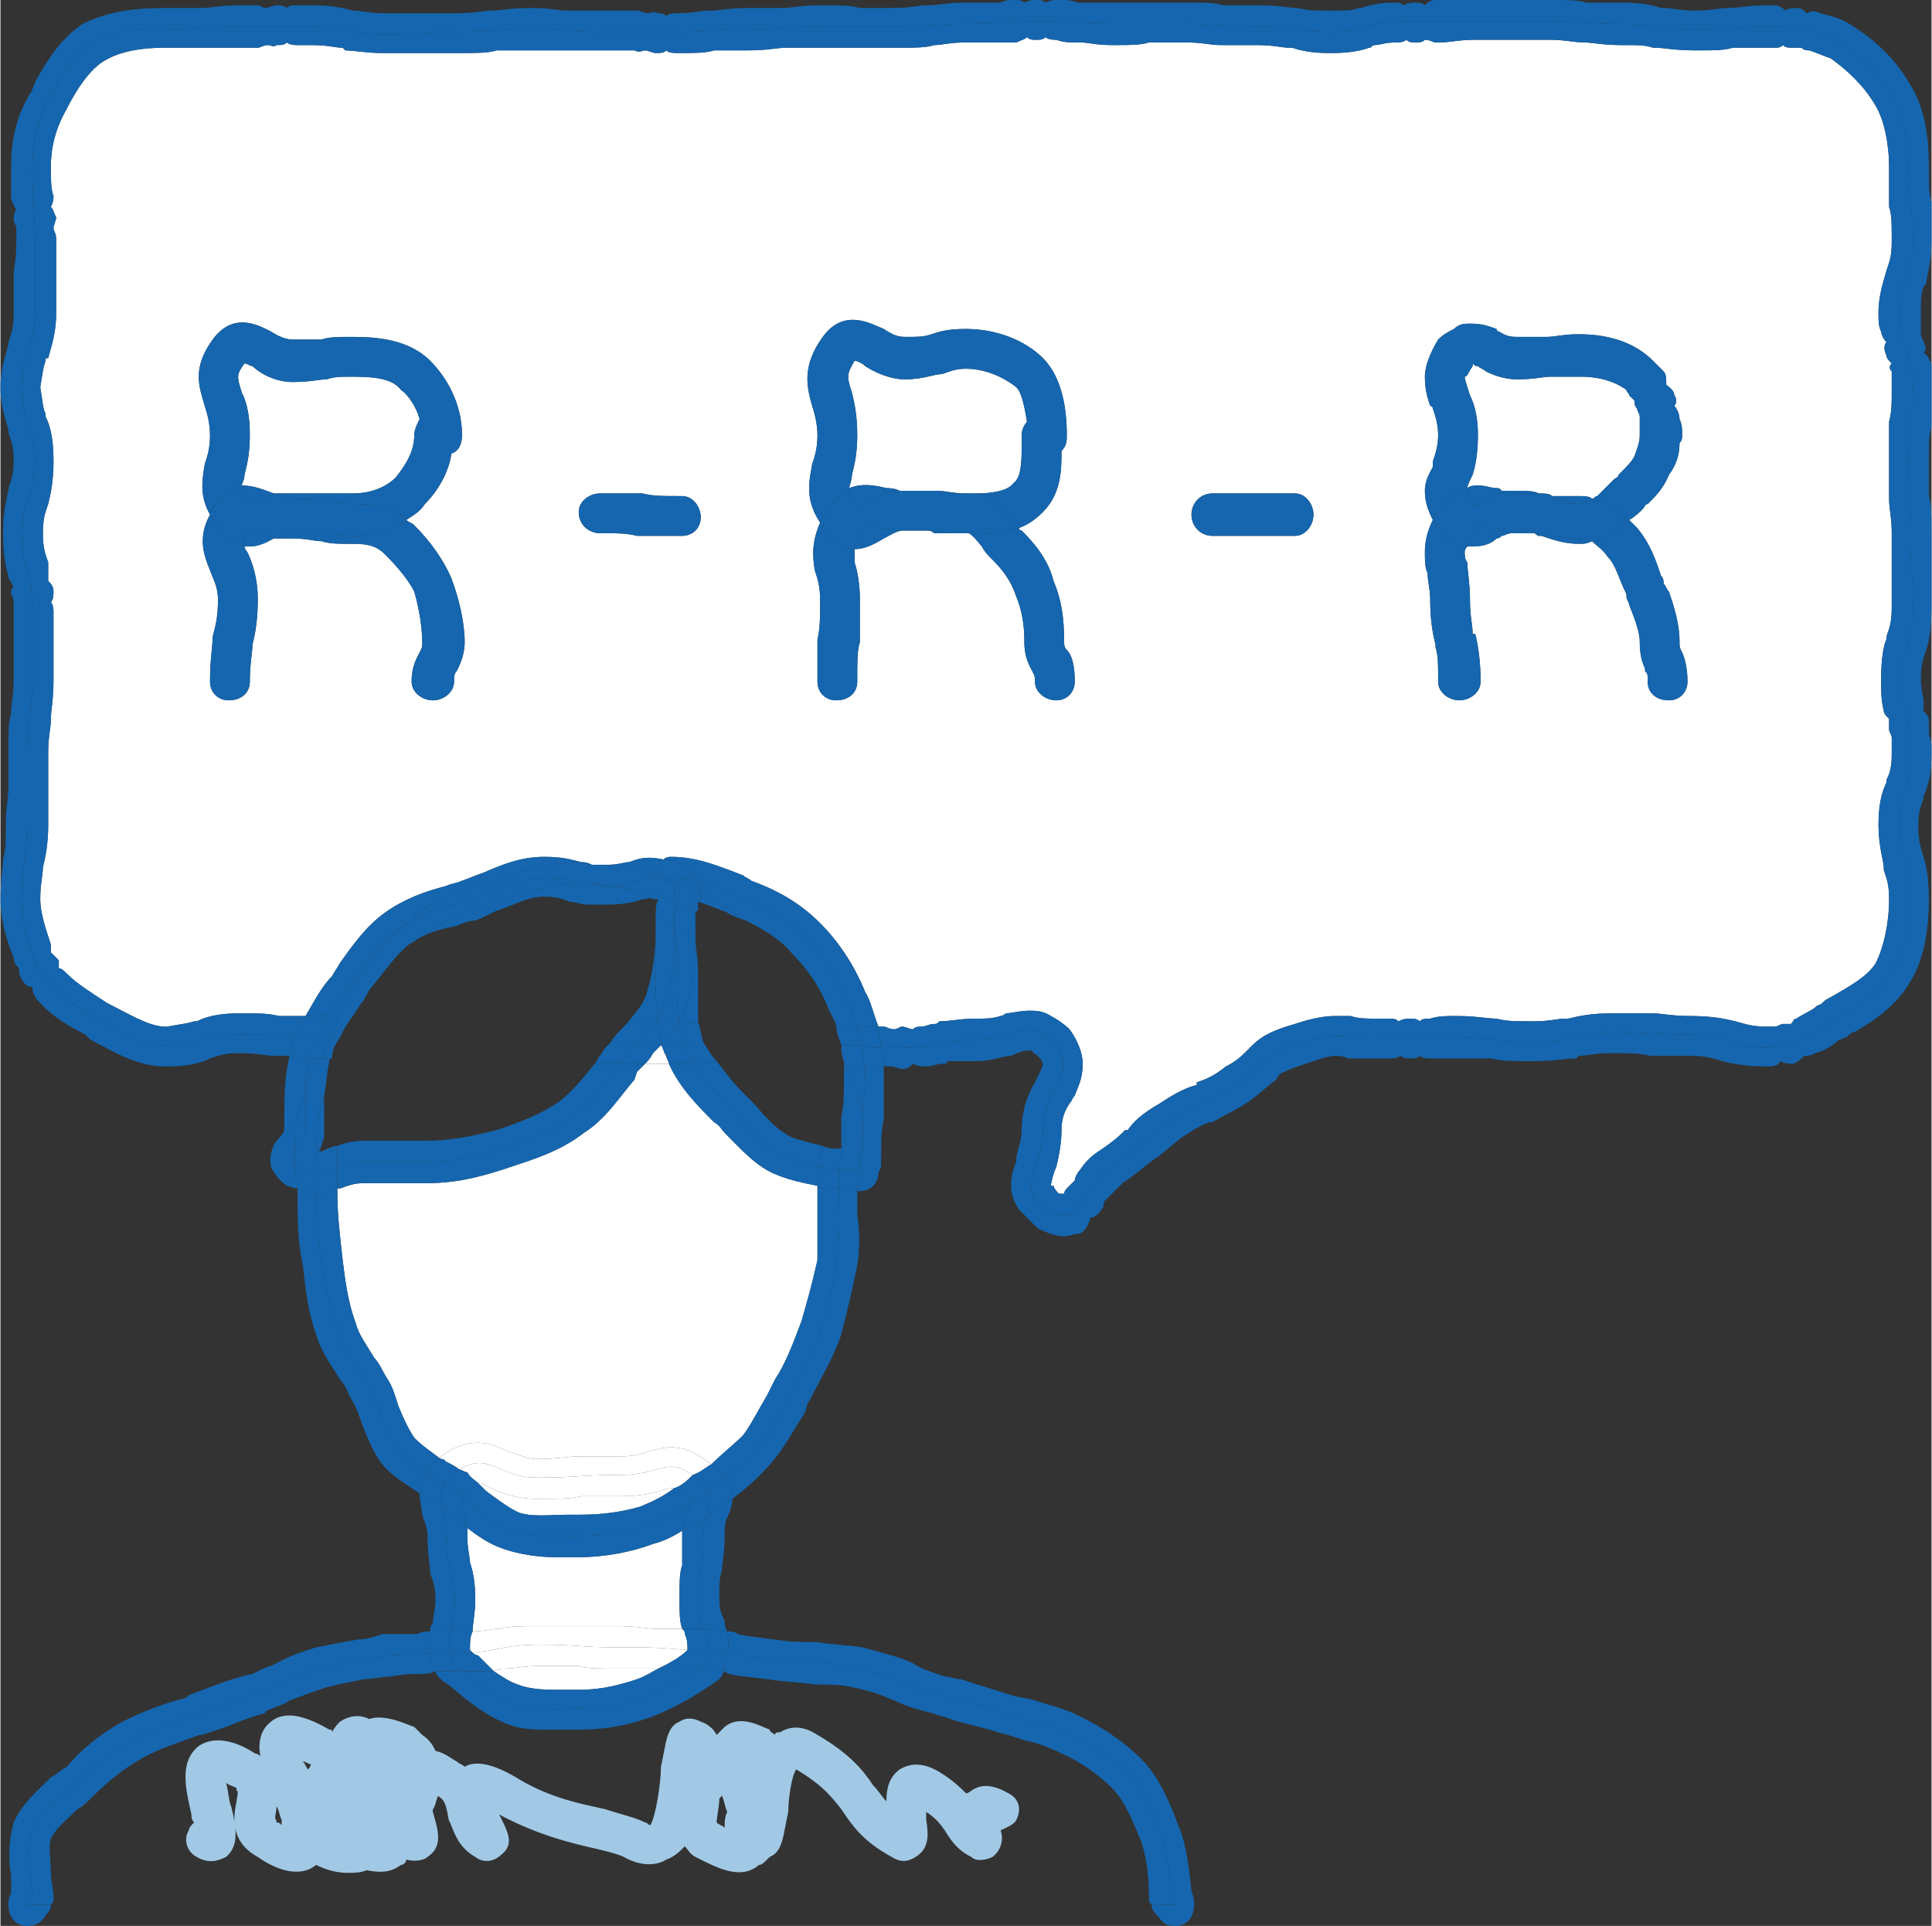
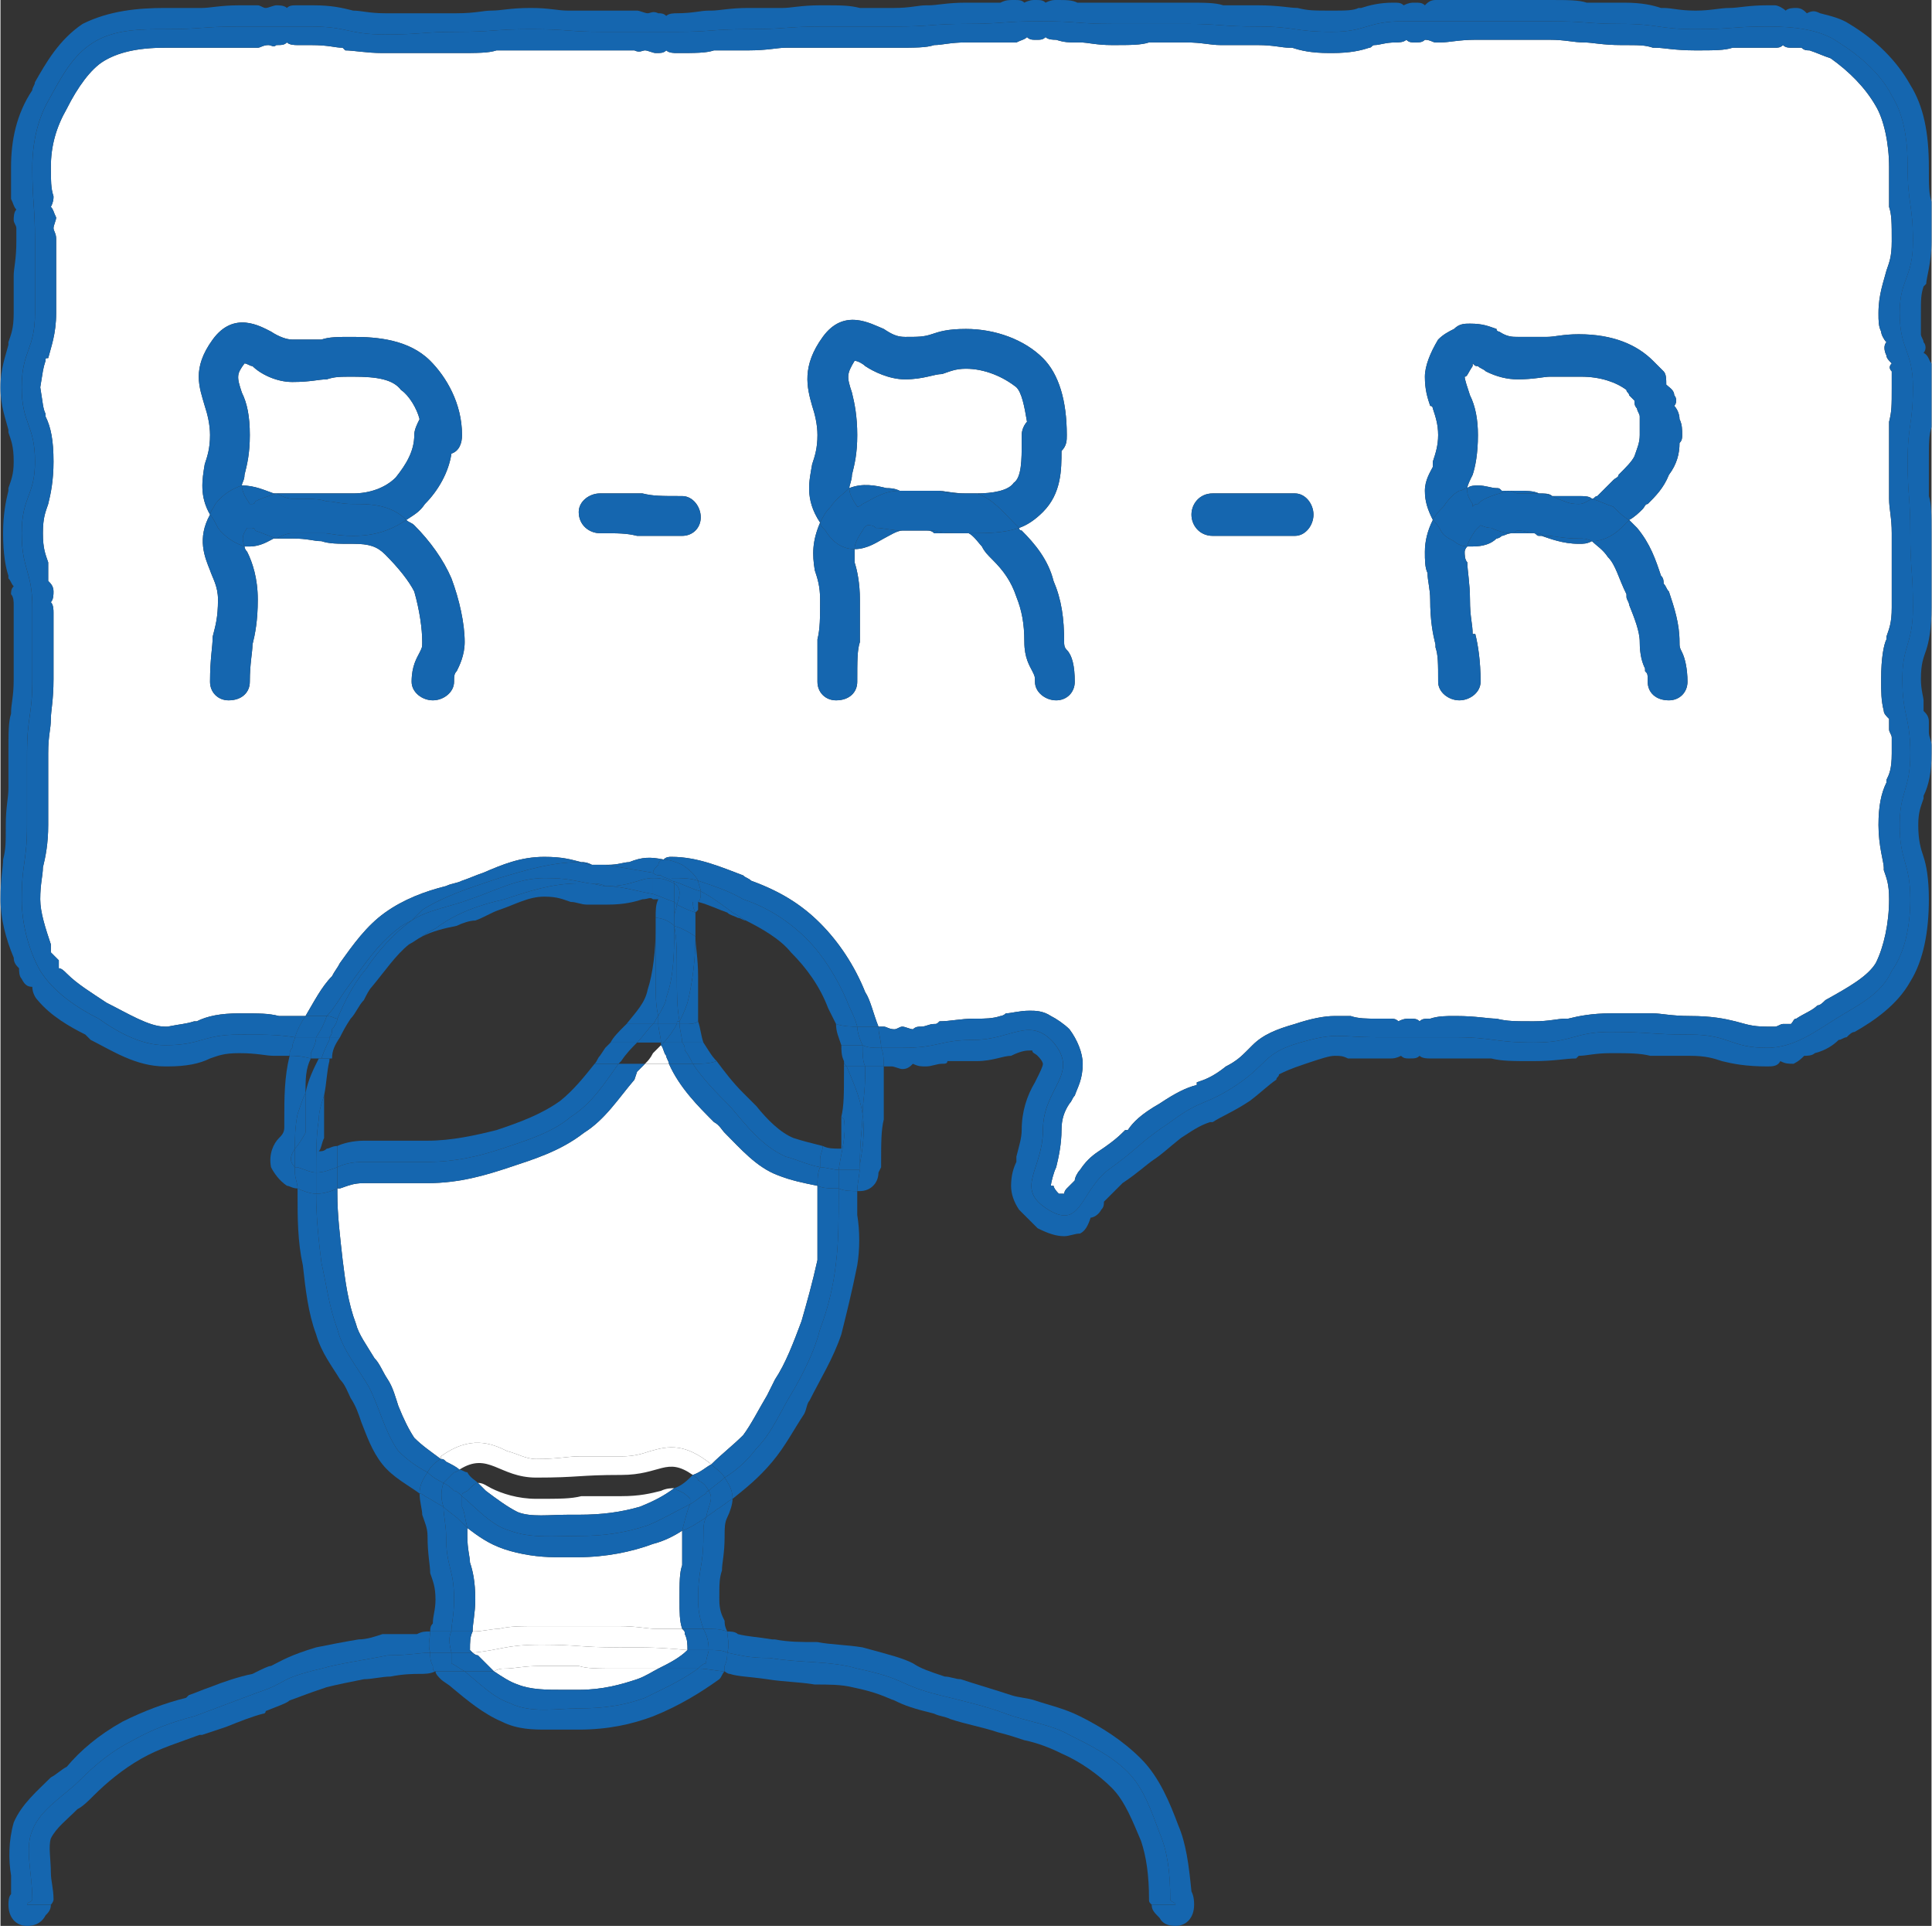
<svg xmlns="http://www.w3.org/2000/svg" xml:space="preserve" width="19.113mm" height="19.051mm" version="1.1" style="shape-rendering:geometricPrecision; text-rendering:geometricPrecision; image-rendering:optimizeQuality; fill-rule:evenodd; clip-rule:evenodd" viewBox="0 0 728 726">
  <rect x="0" y="0" width="728" height="726" fill="#333333" stroke="none" />
  <defs>
    <style type="text/css">
   
    .fil2 {fill:#1566AF;fill-rule:nonzero}
    .fil1 {fill:#A1C9E5;fill-rule:nonzero}
    .fil0 {fill:white;fill-rule:nonzero}
   
  </style>
  </defs>
  <g id="Capa_x0020_1">
    <path class="fil0" d="M334 184c1,0 3,0 5,1 1,0 2,0 2,0 5,0 7,0 10,0 1,0 2,0 2,0 3,0 6,1 11,1 2,0 3,0 4,0 6,0 12,-1 14,-4 3,-2 3,-9 3,-15 0,-1 0,-2 0,-3 0,-2 1,-4 2,-5 -1,-6 -2,-11 -4,-13 -5,-4 -12,-7 -19,-7 -4,0 -6,1 -9,2 -3,0 -7,2 -14,2 -6,0 -12,-3 -15,-5 -1,-1 -3,-2 -4,-2 0,0 0,0 0,0 -3,5 -3,6 -1,12 1,4 2,9 2,16 0,7 -1,11 -2,15 0,2 -1,4 -1,5 5,-2 10,-1 14,0z" />
    <path class="fil0" d="M122 186c3,0 6,0 11,0 6,0 12,-2 16,-6 4,-5 7,-10 7,-16 0,-2 1,-4 2,-6 -1,-4 -4,-9 -7,-11 -3,-4 -9,-5 -18,-5 -5,0 -7,0 -10,1 -3,0 -6,1 -13,1 -6,0 -12,-3 -15,-6 -1,0 -2,-1 -3,-1 -3,4 -3,5 -1,11 2,4 3,9 3,16 0,7 -1,11 -2,15 0,2 -1,3 -1,4 5,0 9,2 12,3 0,0 1,0 1,0 2,0 4,0 6,0 6,0 9,0 12,0z" />
    <path class="fil0" d="M110 203c-2,0 -4,0 -6,0 0,0 -1,0 -1,0 -2,1 -5,3 -9,3 -1,0 -2,0 -2,0 0,0 0,1 1,2 2,4 4,10 4,18 0,8 -1,13 -2,17 0,3 -1,7 -1,14 0,4 -3,7 -8,7 -4,0 -7,-3 -7,-7 0,-9 1,-13 1,-17 1,-4 2,-7 2,-14 0,-5 -2,-8 -3,-11 -2,-5 -5,-12 0,-21 -4,-7 -3,-13 -2,-19 1,-3 2,-6 2,-11 0,-4 -1,-8 -2,-11 -2,-7 -5,-14 3,-25 8,-11 18,-5 22,-3 3,2 6,3 8,3 6,0 8,0 11,0 3,-1 6,-1 12,-1 9,0 21,1 29,9 6,6 12,16 12,28 0,3 -1,6 -4,7 -1,7 -5,14 -10,19 -2,3 -4,4 -7,6 1,1 2,1 3,2 6,6 11,13 14,20 3,8 5,17 5,24 0,5 -2,9 -3,11 -1,1 -1,2 -1,4 0,4 -4,7 -8,7 -4,0 -8,-3 -8,-7 0,-6 2,-9 3,-11 1,-2 1,-2 1,-4 0,-5 -1,-12 -3,-19 -2,-4 -6,-9 -11,-14 -3,-3 -6,-4 -12,-4 -6,0 -9,0 -12,-1 -3,0 -5,-1 -11,-1zm116 -17l0 0c8,0 12,0 16,0l0 0c4,1 7,1 15,1 4,0 7,4 7,8 0,4 -3,7 -7,7l0 0c-9,0 -13,0 -17,0l0 0c-4,-1 -7,-1 -14,-1 0,0 0,0 0,0 -4,0 -8,-3 -8,-8 0,-4 4,-7 8,-7zm84 -59c8,-11 18,-5 23,-3 3,2 5,3 8,3 5,0 7,0 10,-1 3,-1 6,-2 13,-2 11,0 22,4 29,11 6,6 9,16 9,29 0,2 0,4 -2,6 0,7 0,16 -7,23 -3,3 -6,5 -9,6 0,0 0,1 1,1 5,5 10,11 12,19 3,7 4,14 4,23 0,1 0,2 1,3 2,2 3,6 3,12 0,4 -3,7 -7,7 -4,0 -8,-3 -8,-7 0,-2 0,-2 -1,-4 -1,-2 -3,-5 -3,-11 0,-7 -1,-12 -3,-17 -2,-6 -5,-10 -9,-14 -2,-2 -3,-3 -4,-5 -1,-1 -3,-4 -5,-5 0,0 0,0 -1,0 -6,0 -9,0 -12,0 -1,-1 -2,-1 -3,-1 -2,0 -4,0 -8,0 0,0 -1,0 -1,0 -2,0 -5,2 -7,3 -2,1 -6,4 -11,4 0,0 0,0 0,0 0,1 0,3 0,5 1,3 2,8 2,14 0,8 0,12 0,16 -1,3 -1,7 -1,15 0,4 -3,7 -8,7 -4,0 -7,-3 -7,-7 0,-8 0,-12 0,-16 1,-4 1,-8 1,-15 0,-5 -1,-8 -2,-11 -1,-6 -1,-11 2,-18 -6,-9 -4,-16 -3,-22 1,-3 2,-6 2,-11 0,-4 -1,-8 -2,-11 -2,-7 -4,-15 4,-26zm147 59c8,0 11,0 15,0 4,0 8,0 16,0 4,0 7,4 7,8 0,4 -3,8 -7,8 -8,0 -12,0 -16,0 -4,0 -8,0 -15,0 -5,0 -8,-4 -8,-8 0,-4 3,-8 8,-8zm80 -1c0,-4 2,-7 3,-9 0,-1 0,-2 0,-2 1,-3 2,-6 2,-10 0,-4 -1,-7 -2,-10 0,0 0,-1 -1,-1 -1,-3 -2,-6 -2,-11 0,-4 2,-9 5,-14 2,-2 4,-3 6,-4 2,-2 4,-2 6,-2l0 0c5,0 7,1 10,2 0,1 1,1 1,1 3,2 5,2 7,2 6,0 8,0 11,0l0 0c3,0 6,-1 12,-1l0 0c13,0 22,4 28,10 1,1 3,3 4,4 1,1 1,3 1,5 1,1 3,2 3,4 1,1 1,3 0,4 1,1 2,3 2,5 1,2 1,4 1,6 0,1 0,2 -1,3 0,4 -1,8 -4,12 -2,5 -5,8 -8,11 -1,0 -1,1 -2,2 -1,1 -3,3 -5,4 1,1 2,2 3,3 5,6 7,12 9,18 1,1 1,2 1,3 1,1 1,2 2,3 2,6 4,12 4,19 0,2 0,2 1,4 0,0 0,0 0,0 1,2 2,6 2,11 0,4 -3,7 -7,7 -5,0 -8,-3 -8,-7 0,-3 0,-3 -1,-4 0,0 0,-1 0,-1 -1,-2 -2,-5 -2,-10 0,-4 -2,-9 -4,-14 0,-1 -1,-2 -1,-3l0 -1c-3,-6 -4,-11 -7,-14 -2,-3 -4,-4 -6,-6 -2,1 -3,1 -5,1 -6,0 -11,-2 -14,-3 0,0 -1,0 -1,0 -1,0 -1,-1 -2,-1 -2,0 -3,0 -6,0l0 0c-1,0 -1,0 -2,0 -2,0 -3,1 -4,1 -1,1 -2,1 -2,1 -2,2 -5,3 -9,3 0,0 0,0 -1,0 0,0 -1,0 -1,0 -1,1 -1,2 -1,2l0 0c0,1 0,3 1,4 0,3 1,8 1,14 0,7 1,9 1,13l1 0c1,4 2,10 2,18 0,4 -4,7 -8,7 -4,0 -8,-3 -8,-7 0,-7 0,-10 -1,-13l0 -1c-1,-4 -2,-9 -2,-17 0,-4 -1,-7 -1,-10 -1,-2 -1,-5 -1,-8 0,-4 1,-8 3,-12 -2,-4 -3,-7 -3,-11zm-409 178c5,-7 10,-14 17,-19 7,-5 15,-8 23,-10 2,-1 4,-1 6,-2 3,-1 5,-2 8,-3 7,-3 14,-6 23,-6 7,0 10,1 14,2 1,0 2,0 4,1 2,0 4,0 5,0 1,0 1,0 1,0 4,0 6,-1 8,-1 5,-2 8,-2 13,-1 1,-1 2,-1 3,-1 10,0 19,4 27,7 1,1 2,1 3,2 11,4 19,9 26,16 7,7 13,16 17,26 2,3 3,8 5,13 0,0 1,0 2,0 1,0 2,1 4,1 1,0 2,-1 3,-1 1,0 3,1 4,1 1,-1 2,-1 3,-1 2,0 3,-1 5,-1 1,0 1,0 2,-1 4,0 8,-1 13,-1l0 0c0,0 0,0 1,0l0 0c3,0 6,0 9,-1 0,0 1,0 2,-1 2,0 5,-1 9,-1 0,0 0,0 0,0l0 0c2,0 5,0 8,2 2,1 5,3 7,5 3,4 5,9 5,13 0,6 -2,9 -3,12 -1,1 -1,2 -2,3 -2,3 -3,6 -3,10 0,5 -1,10 -2,14 -1,2 -2,6 -2,7 0,0 1,0 1,0 0,0 0,0 0,0 0,0 0,0 0,0 0,0 0,1 2,3 1,0 2,0 2,0l0 0c0,0 0,-1 1,-2 0,0 0,0 0,0 1,-1 2,-2 3,-3 0,-1 1,-3 2,-4 2,-3 4,-5 7,-7 6,-4 8,-6 10,-8l1 0c2,-3 5,-6 12,-10 6,-4 10,-6 14,-7l0 -1c3,-1 6,-2 11,-6 4,-2 6,-4 8,-6 1,-1 1,-1 2,-2 4,-4 9,-6 16,-8 6,-2 11,-3 15,-3l0 0c3,0 4,0 6,0 3,1 6,1 10,1l0 0c2,0 3,0 5,0l0 0c1,0 2,0 3,1 2,-1 3,-1 4,-1l0 0c2,0 3,0 4,1 1,-1 2,-1 4,-1 3,-1 6,-1 9,-1l1 0c7,0 12,1 15,1l0 0c4,1 7,1 14,1 6,0 9,-1 12,-1l1 0c4,-1 9,-2 16,-2l0 0c8,0 12,0 16,0l0 0c3,0 7,1 14,1 8,0 13,1 17,2l0 0c4,1 6,2 12,2 1,0 2,0 3,0 1,0 2,-1 3,-1 0,0 0,0 0,0 1,0 2,0 3,0 1,-1 1,-2 2,-2 3,-2 6,-3 8,-5 1,0 2,-1 3,-2 9,-5 16,-9 19,-14 3,-6 5,-15 5,-24 0,-6 -1,-8 -2,-11l0 -1c0,-2 -2,-8 -2,-16 0,-7 1,-12 3,-16 0,0 0,0 0,-1 1,-2 2,-4 2,-10 0,-1 0,-2 0,-3 0,-1 0,-2 0,-3 0,-1 -1,-2 -1,-3l0 0c0,-1 0,-2 0,-4 -1,-1 -2,-2 -2,-3 -1,-4 -1,-7 -1,-12 0,-8 1,-13 2,-15l0 -1c1,-3 2,-5 2,-11 0,-7 0,-11 0,-14 0,-3 0,-7 0,-14 0,-6 -1,-9 -1,-13l0 0c0,-3 0,-7 0,-14 0,-8 0,-12 0,-15l0 0c1,-4 1,-6 1,-13 0,-2 0,-4 0,-6 -1,-1 -1,-2 0,-3 -1,-1 -2,-2 -2,-3 -1,-2 -1,-4 0,-5 -1,-1 -2,-3 -2,-4 -1,-2 -1,-4 -1,-7 0,-7 2,-12 3,-16l0 0c1,-3 2,-5 2,-11 0,-7 0,-10 -1,-13l0 0c0,-4 0,-8 0,-15 0,-9 -2,-18 -5,-23 -4,-7 -10,-13 -17,-18 -3,-1 -5,-2 -8,-3 -1,0 -2,0 -3,-1 -1,0 -2,0 -3,0 0,0 0,0 0,0 -2,0 -3,0 -4,-1 -1,1 -2,1 -3,1 -1,0 -2,0 -3,0 -6,0 -9,0 -12,0l-1 0c-3,1 -7,1 -14,1l0 0c-8,0 -12,-1 -15,-1l-1 0c-3,-1 -5,-1 -12,-1l0 0c-7,0 -11,-1 -14,-1l0 0c-4,0 -7,-1 -13,-1 -7,0 -10,0 -14,0 -3,0 -7,0 -14,0 -6,0 -10,1 -13,1 -1,0 -1,0 -2,0 -1,0 -2,-1 -4,-1 -1,1 -2,1 -4,1l0 0c-1,0 -2,0 -3,-1 -1,1 -3,1 -4,1 -4,0 -6,1 -8,1 -1,0 -1,1 -2,1 -3,1 -7,2 -14,2l-1 0c-7,0 -11,-1 -14,-2l-1 0c-3,0 -6,-1 -12,-1l0 0c-7,0 -11,0 -14,0l0 0c-4,0 -7,-1 -13,-1 -7,0 -10,0 -14,0 -3,1 -7,1 -14,1l0 0c-6,0 -9,-1 -12,-1 -1,0 -2,0 -2,0 -2,0 -4,0 -7,-1 -1,0 -3,0 -4,-1 -1,1 -2,1 -3,1l-1 0c-1,0 -2,0 -3,-1 -1,1 -2,1 -4,2 -1,0 -3,0 -4,0 -4,0 -7,0 -14,0l-1 0c-6,0 -9,1 -12,1l0 0c-3,1 -7,1 -15,1l0 0c-7,0 -11,0 -14,0 -3,0 -7,0 -13,0l0 0c-7,0 -10,0 -13,0l-1 0c-3,0 -7,1 -14,1l0 0c-6,0 -9,0 -13,0l0 0c-3,1 -7,1 -14,1 -1,0 -3,0 -4,-1 -1,1 -2,1 -4,1 -1,0 -3,-1 -4,-1 -1,0 -2,1 -4,0 -3,0 -6,0 -12,0 -7,0 -10,0 -14,0 -3,0 -6,0 -13,0l0 0c-7,0 -10,0 -13,0l0 0c-3,1 -7,1 -15,1l0 0c-6,0 -10,0 -13,0 -4,0 -7,0 -14,0l-1 0c-6,0 -11,-1 -14,-1l-1 -1c-3,0 -5,-1 -12,-1 -2,0 -4,0 -5,0l0 0c-1,0 -3,0 -4,-1 -1,1 -2,1 -4,1 -1,1 -2,0 -3,0 -2,0 -3,1 -4,1 -2,0 -5,0 -7,0l0 0c-7,0 -10,0 -13,0 -4,0 -7,0 -15,0 -11,0 -18,2 -23,5 -5,3 -10,10 -14,18 -4,7 -6,14 -6,22 0,5 0,8 1,11 0,1 0,2 -1,4 1,1 1,2 2,4 0,0 0,0 0,0 0,1 -1,3 -1,4 0,1 1,2 1,4 0,0 0,1 0,1 0,7 0,10 0,14 0,3 0,7 0,13 0,8 -2,13 -3,17 -1,0 -1,0 -1,1 -1,3 -1,4 -2,10 1,6 1,8 2,10 0,1 0,1 0,1 2,4 3,9 3,17 0,7 -1,12 -2,16l0 0c-1,3 -2,5 -2,11 0,6 1,8 2,11 0,1 0,1 0,2 0,2 0,3 0,5 1,1 2,2 2,4 0,0 0,0 0,0 0,1 0,3 -1,4 1,1 1,3 1,4 0,5 0,8 0,11 0,4 0,7 0,14 0,8 -1,12 -1,15l0 0c0,4 -1,6 -1,13 0,7 0,10 0,14 0,3 0,7 0,13 0,7 -1,12 -2,16l0 0c0,3 -1,6 -1,12 0,5 2,11 4,17 0,1 0,2 0,3 1,1 2,2 3,3 0,0 0,0 0,0 0,1 0,2 0,3 1,0 2,1 3,2 4,4 9,7 15,11 8,4 16,9 22,9l1 0c5,-1 7,-1 10,-2l1 0c4,-2 9,-3 16,-3 0,0 0,0 0,0l0 0c8,0 11,0 15,1l0 0c3,0 5,0 10,0 3,-5 6,-11 10,-15 1,-2 2,-3 3,-5z" />
    <path class="fil0" d="M608 181c1,-1 2,-1 2,-2 3,-3 5,-5 6,-7 1,-3 2,-5 2,-8 0,-1 0,-1 0,-2 0,-1 0,-2 0,-2 0,-1 0,-2 0,-3 0,-1 -1,-2 -1,-3 -1,-1 -1,-2 -1,-3 -1,-1 -1,-1 -2,-2 0,-1 -1,-1 -1,-2 -4,-3 -10,-5 -17,-5l-1 0c-5,0 -8,0 -10,0l-1 0c-2,0 -6,1 -12,1l0 0c-4,0 -8,-1 -12,-3 -1,-1 -2,-1 -3,-2 -1,0 -1,0 -2,-1 0,0 0,1 0,1 -2,3 -2,4 -3,4 0,1 1,4 2,7 2,4 3,9 3,15 0,7 -1,12 -2,15 -1,2 -2,4 -2,5 1,-1 3,-1 4,-1 3,0 5,1 7,1 1,0 1,0 2,1 1,0 2,0 3,0 1,0 2,0 3,0l0 0c3,0 6,0 8,1 2,0 4,0 5,1l0 0c3,0 5,0 10,0 2,0 4,0 5,1 1,0 1,-1 2,-1 2,-2 4,-4 6,-6z" />
    <path class="fil0" d="M218 587c-1,0 -3,0 -4,0 -2,0 -3,0 -5,0 -6,0 -13,-1 -19,-3 -6,-2 -10,-5 -14,-8 0,1 0,2 0,3 0,5 1,8 1,10 1,3 2,7 2,14 0,5 -1,9 -1,12 0,0 0,0 0,0 4,0 7,-1 10,-1 4,-1 8,-1 16,-1 7,0 11,0 14,0 4,0 8,0 15,0 7,0 11,1 14,1 3,0 6,0 10,0 -1,-3 -1,-6 -1,-11 0,-7 0,-10 1,-13 0,-3 0,-5 0,-11 0,0 0,-1 0,-2 -3,2 -7,4 -11,5 -8,3 -18,5 -28,5z" />
    <path class="fil0" d="M233 629c-8,0 -12,0 -15,-1 -4,0 -7,0 -14,0 -7,0 -10,1 -14,1 -1,0 -2,0 -4,1 3,2 6,4 9,5 5,2 11,2 17,2 2,0 4,0 6,0 9,0 16,-2 22,-4 3,-1 6,-3 8,-4 0,0 -1,0 -1,0 -4,0 -7,0 -14,0z" />
    <path class="fil0" d="M233 613c-7,0 -11,0 -15,0 -3,0 -7,0 -14,0 -8,0 -12,0 -16,1 -3,0 -6,1 -10,1 -1,2 -1,4 -1,7 0,0 0,0 1,1 11,-1 12,-3 26,-3 14,0 14,1 29,1 13,0 14,0 26,1 0,-2 0,-4 -1,-6 0,-1 0,-1 -1,-2 -4,0 -7,0 -10,0 -3,0 -7,-1 -14,-1z" />
    <path class="fil0" d="M204 620c-14,0 -15,2 -26,3 0,0 1,1 2,1 2,2 4,4 6,6 2,-1 3,-1 4,-1 4,0 7,-1 14,-1 7,0 10,0 14,0 3,1 7,1 15,1 7,0 10,0 14,0 0,0 1,0 1,0 4,-2 8,-4 11,-7 0,0 0,0 0,0 -12,-1 -13,-1 -26,-1 -15,0 -15,-1 -29,-1z" />
    <path class="fil0" d="M273 427c-1,-1 -2,-3 -4,-4 -6,-6 -13,-13 -17,-22 -4,0 -6,0 -9,0 -1,1 -2,2 -3,3l-1 3c-6,7 -11,15 -19,20 -9,7 -19,10 -28,13 -9,3 -19,6 -31,6 -6,0 -9,0 -12,0 -3,0 -6,0 -12,0 -4,0 -6,1 -9,2 0,0 -1,0 -1,0 0,1 0,2 0,2 0,8 1,16 2,25 1,8 2,16 5,24 1,4 4,8 7,13 2,2 3,5 5,8 2,3 3,7 4,10 2,5 4,9 6,12 3,3 6,5 10,8 0,0 0,-1 0,-1 11,-8 19,-5 25,-2 4,1 7,3 11,3 8,0 12,-1 16,-1 4,0 8,0 16,0 5,0 8,-1 11,-2 7,-2 13,-3 23,5 4,-4 8,-7 12,-11 3,-4 6,-10 9,-15 1,-2 2,-4 3,-6 4,-6 7,-14 10,-22 2,-7 4,-14 6,-23 0,-5 0,-11 0,-17 0,-2 0,-5 0,-8 0,-1 0,-2 0,-3 -5,-1 -10,-2 -15,-4 -8,-3 -14,-10 -20,-16z" />
    <path class="fil0" d="M249 394c-1,1 -2,2 -3,3 -1,2 -2,3 -3,4 3,0 5,0 9,0 0,-1 -1,-2 -1,-3 -1,-1 -1,-3 -2,-4z" />
    <path class="fil0" d="M249 562c-4,1 -8,2 -15,2 -8,0 -11,0 -15,0 -4,1 -8,1 -17,1 -7,0 -13,-2 -17,-4 -2,-1 -3,-2 -5,-2 1,1 2,2 3,3 4,3 8,6 12,8 5,2 12,1 19,1 1,0 3,0 4,0 9,0 16,-1 23,-3 5,-2 9,-4 13,-7 -1,0 -3,0 -5,1z" />
    <path class="fil0" d="M245 547c-3,1 -6,2 -11,2 -8,0 -12,0 -16,0 -4,0 -8,1 -16,1 -4,0 -7,-2 -11,-3 -6,-3 -14,-6 -25,2 0,0 0,1 0,1 1,0 1,0 2,1 2,1 4,2 5,3 11,-7 15,3 29,3 16,0 16,-1 32,-1 15,0 17,-7 27,0l0 0c3,-1 5,-3 7,-4 -10,-8 -16,-7 -23,-5z" />
-     <path class="fil0" d="M234 556c-16,0 -16,1 -32,1 -14,0 -18,-10 -29,-3 1,0 2,1 3,1 1,2 3,3 4,4 2,0 3,1 5,2 4,2 10,4 17,4 9,0 13,0 17,-1 4,0 7,0 15,0 7,0 11,-1 15,-2 2,-1 4,-1 5,-1 3,-1 5,-3 7,-5 -10,-7 -12,0 -27,0z" />
-     <path class="fil1" d="M114 664c1,1 1,2 2,3 0,0 1,-1 1,-2 -1,0 -2,-1 -3,-1zm-10 17c0,0 0,1 0,1 0,1 -1,4 0,4 0,0 0,0 0,1 1,0 1,0 2,1 0,-1 0,-2 0,-2 -1,-2 -1,-4 -2,-5zm166 6c1,1 2,1 3,2 0,-2 0,-4 1,-6 -1,-2 -1,-4 -2,-6 0,0 0,0 0,-1 0,1 0,1 -1,2 0,3 -1,7 -1,9zm-139 19c-4,0 -8,-1 -12,-3 -6,5 -15,2 -22,-3 -11,-6 -9,-16 -8,-21 0,-1 1,-4 0,-4 0,0 0,-1 0,-1 -2,-1 -3,-1 -4,-2 1,3 1,7 2,9 2,8 3,15 -2,19 -2,1 -6,3 -11,0 -4,-2 -5,-7 -3,-10 0,-1 1,-2 2,-3 -1,-1 -1,-2 -1,-3 -2,-9 -5,-20 3,-26 8,-5 18,1 21,3 1,0 2,1 2,1 -1,-5 0,-10 4,-13 6,-5 15,-1 22,3 1,0 1,0 1,1 1,-2 2,-3 3,-4 3,-2 7,-3 11,-1 6,-2 14,2 17,3 1,1 2,2 3,3 3,2 4,4 5,6 4,1 6,3 8,4 1,1 2,1 3,2 5,-3 13,0 21,5 12,7 23,9 32,11 6,2 11,3 15,5 1,0 1,1 2,1 2,-3 4,-16 4,-22 2,-9 2,-15 7,-17 3,-2 6,-1 8,0 3,1 5,3 6,5 1,-1 2,-2 3,-3 6,-5 14,0 17,1 0,1 1,1 2,2 0,-1 1,-1 2,-1 3,-2 8,-3 14,1 12,7 17,13 21,19 2,2 3,4 5,6 0,-5 1,-9 5,-12 5,-3 10,-2 15,1 5,3 8,6 10,8 1,0 2,-1 2,-1 3,-2 7,-3 14,1 4,2 5,6 3,10 -1,2 -4,3 -6,4 1,2 1,7 -3,10 -2,1 -6,2 -8,0 -6,-3 -8,-7 -10,-10 -2,-3 -4,-5 -7,-7 0,1 0,2 0,3 1,6 1,11 -4,14 -3,2 -6,2 -9,0 -11,-6 -15,-12 -19,-18 -4,-5 -7,-9 -17,-15 0,0 0,0 0,0 -2,3 -3,12 -3,16 -2,9 -2,15 -7,17 -1,1 -1,1 -1,1 -1,1 -2,2 -3,2 -7,6 -16,1 -24,-3 -2,-1 -3,-3 -4,-4 -2,2 -4,4 -7,5 -3,2 -9,3 -16,-1 -2,-1 -6,-2 -10,-3 -9,-2 -22,-5 -37,-13 3,6 6,11 1,15 -2,2 -6,4 -10,1 -7,-4 -8,-10 -10,-14 -1,-5 -1,-7 -4,-9 -1,2 -1,4 -2,5 0,1 0,1 0,1 2,7 4,13 -2,17 -1,1 -4,2 -8,1 0,1 -1,2 -2,2 -4,3 -8,3 -13,2 -2,1 -5,1 -7,1z" />
+     <path class="fil0" d="M234 556z" />
    <path class="fil2" d="M4 269c-1,3 -1,7 -1,15 0,7 0,10 0,13 0,4 -1,7 -1,14 0,7 0,9 -1,13l0 0c0,3 -1,7 -1,15 0,7 2,15 5,22 0,2 1,3 2,4 0,1 0,3 1,4 0,0 0,0 0,0 1,2 2,3 4,3 0,2 1,4 2,5 5,6 12,10 18,13l1 1c0,0 1,1 1,1 8,4 17,10 28,10l1 0c7,0 12,-1 16,-3l0 0c3,-1 5,-2 11,-2 0,0 0,0 0,0l0 0c7,0 10,1 13,1l0 0c2,0 4,0 6,0 0,-1 0,-2 1,-3 0,-2 1,-3 1,-4 -7,-1 -10,-1 -21,-1 -14,0 -14,4 -28,4 -9,0 -18,-5 -25,-10 -8,-4 -17,-10 -22,-18 -4,-7 -7,-17 -7,-27 0,-14 2,-14 2,-28 0,-13 0,-13 0,-27 0,-14 2,-14 2,-28 0,-13 0,-13 0,-27 0,-14 -4,-14 -4,-28 0,-14 5,-14 5,-27 0,-14 -5,-14 -5,-28 0,-14 5,-14 5,-28 0,-13 0,-13 0,-27 0,-14 -1,-14 -1,-28 0,-9 2,-18 6,-25 5,-9 9,-17 17,-22 8,-5 18,-5 27,-5 14,0 14,-1 28,-1 14,0 14,0 27,0 14,0 14,3 28,3 14,0 14,-1 27,-1 14,0 14,-1 28,-1 14,0 14,1 27,1 14,0 14,0 28,0 13,0 13,-1 27,-1 14,0 14,-1 28,-1 13,0 13,0 27,0 14,0 14,-1 27,-1 14,0 14,-1 28,-1 14,0 14,1 27,1 14,0 14,0 28,0 13,0 13,1 27,1 14,0 14,2 28,2 13,0 13,-4 27,-4 14,0 14,0 27,0 14,0 14,0 28,0 14,0 14,1 27,1 14,0 14,2 28,2 14,0 14,-1 27,-1 10,0 20,1 27,6 8,5 16,12 20,20 5,8 6,18 6,27 0,14 2,14 2,28 0,14 -5,14 -5,27 0,14 5,14 5,28 0,14 -2,14 -2,28 0,13 1,13 1,27 0,14 1,14 1,28 0,14 -4,14 -4,27 0,14 3,14 3,28 0,14 -4,14 -4,27 0,14 4,14 4,28 0,10 -2,20 -7,27 -4,9 -13,13 -21,18 -8,5 -16,11 -26,11 -14,0 -14,-5 -29,-5 -15,0 -15,-1 -30,-1 -14,0 -14,4 -29,4 -15,0 -15,-2 -30,-2 -14,0 -14,0 -29,0 -15,0 -15,-2 -29,2 -14,4 -12,8 -24,16 -12,8 -13,5 -25,14 -12,8 -11,9 -22,17 -12,8 -11,24 -24,16 -13,-8 -2,-15 -2,-30 0,-16 14,-21 4,-33 -9,-10 -16,-1 -30,-1 -13,0 -13,3 -27,3 -3,0 -6,0 -8,0 1,2 1,5 1,7 1,0 2,0 3,0 1,0 3,1 4,1 2,0 3,-1 4,-2 2,1 3,1 5,1l0 0c2,0 4,-1 6,-1 1,0 2,0 2,-1 3,0 5,0 10,0 0,0 0,0 0,0l1 0c6,0 10,-2 13,-2 4,-2 6,-2 7,-2 0,0 0,0 1,0 0,1 1,1 2,2 2,2 2,3 2,3 0,0 0,0 0,0 0,1 -1,3 -3,7 -3,5 -5,11 -5,18 0,3 -1,6 -2,10 0,0 0,1 0,2 -1,2 -2,5 -2,9 0,3 1,6 3,9 2,2 4,4 7,7 4,2 7,3 10,3l0 0c2,0 4,-1 6,-1 2,-1 3,-3 4,-6 1,0 3,-1 4,-3 1,-1 1,-2 1,-3 1,-1 2,-2 3,-3 1,-1 2,-2 4,-4 6,-4 9,-7 12,-9l0 0c3,-2 5,-4 10,-8 6,-4 8,-5 11,-6l1 0c3,-2 8,-4 14,-8 4,-3 7,-6 10,-8 0,-1 1,-1 1,-2 2,-1 4,-2 10,-4 6,-2 9,-3 11,-3 2,0 3,0 5,1 2,0 6,0 11,0 2,0 3,0 5,0 1,0 2,0 4,-1 1,1 2,1 3,1l0 0c2,0 3,0 4,-1 1,1 3,1 4,1l0 0c3,0 6,0 9,0 7,0 11,0 14,0l0 0c4,1 8,1 16,1l0 0c8,0 12,-1 16,-1l1 -1c3,0 6,-1 12,-1 7,0 11,0 15,1l0 0c3,0 7,0 15,0l0 0c6,0 9,1 12,2l0 0c4,1 9,2 17,2 2,0 4,0 5,-2 2,1 3,1 5,1 2,-1 3,-2 4,-3 1,0 3,0 4,-1l0 0c4,-1 7,-3 9,-5 1,0 2,-1 3,-1 1,-1 2,-2 3,-2 7,-4 16,-10 21,-19 5,-8 7,-19 7,-31 0,-8 -1,-13 -2,-16l0 0c-1,-3 -2,-6 -2,-12 0,-5 1,-7 2,-10l0 -1c2,-4 3,-9 3,-16 0,-1 0,-2 0,-3 0,-2 -1,-3 -1,-5 0,-1 0,-3 0,-4 0,0 0,0 0,0 0,-2 -1,-3 -2,-4 0,-1 0,-2 0,-3l0 -1c0,-1 -1,-4 -1,-8 0,-6 1,-8 2,-11l0 0c1,-3 2,-8 2,-16 0,-7 0,-11 0,-14 0,-4 0,-7 0,-14 0,-7 0,-11 -1,-14l0 -1c0,-3 0,-6 0,-12 0,-7 0,-10 1,-13l0 0c0,-4 0,-8 0,-15 0,-3 0,-6 0,-9 -1,-1 -1,-3 -3,-4 1,-1 1,-3 0,-4 0,-1 -1,-2 -1,-3 0,-1 0,-2 0,-3 0,-1 0,-3 0,-5 0,-5 0,-7 1,-10l1 -1c0,-2 2,-8 2,-16 0,-7 0,-11 0,-15l0 0c-1,-3 -1,-6 -1,-13 0,-13 -2,-23 -7,-31 -5,-9 -13,-17 -23,-23 -3,-2 -7,-3 -11,-4 -2,-1 -3,-1 -5,0 -1,-1 -2,-2 -4,-2 -1,0 -3,0 -4,1 -1,-1 -3,-2 -4,-2 -1,0 -2,0 -3,0l0 0c-7,0 -11,1 -14,1l0 0c-4,0 -7,1 -13,1 -6,0 -9,-1 -12,-1l-1 0c-3,-1 -7,-2 -14,-2l-1 0c-6,0 -9,0 -12,0l-1 0c-3,-1 -7,-1 -14,-1l0 0c-7,0 -10,0 -14,0 -3,0 -7,0 -14,0 -7,0 -10,0 -14,0l-1 0c-2,0 -3,1 -4,2 -1,-1 -2,-1 -4,-1l0 0c-1,0 -2,0 -4,1 -1,-1 -2,-1 -4,-1l0 0c-5,0 -9,1 -12,2l-1 0c-2,1 -5,1 -10,1 -7,0 -9,0 -13,-1l0 0c-3,0 -7,-1 -15,-1l0 0c-6,0 -9,0 -13,0l0 0c-3,-1 -7,-1 -14,-1l0 0c-7,0 -11,0 -14,0 -3,0 -7,0 -13,0l-1 0c-5,0 -8,0 -11,0 0,0 -1,0 -2,0 -2,-1 -4,-1 -8,-1 -1,0 -2,0 -4,1 -1,-1 -2,-1 -4,-1l0 0c-1,0 -2,0 -4,1 -1,-1 -2,-1 -4,-1 -2,0 -3,0 -5,1 -3,0 -6,0 -13,0l0 0c-7,0 -11,1 -14,1l-1 0c-3,0 -6,1 -12,1l0 0c-7,0 -10,0 -13,0 -4,-1 -7,-1 -14,-1l-1 0c-7,0 -11,1 -14,1l0 0c-3,0 -6,0 -13,0l0 0c-7,0 -11,1 -14,1l-1 0c-3,0 -6,1 -12,1 -1,0 -3,0 -4,1 -1,-1 -2,-1 -3,-1 -2,-1 -3,0 -4,0 -1,0 -3,-1 -4,-1 -3,0 -7,0 -13,0l0 0c-7,0 -10,0 -13,0 -4,0 -7,-1 -14,-1l0 0c-8,0 -11,1 -15,1l0 0c-3,0 -6,1 -13,1 -7,0 -10,0 -14,0 -3,0 -6,0 -13,0 -6,0 -9,-1 -12,-1l0 0c-4,-1 -8,-2 -15,-2l-1 0c-2,0 -4,0 -5,0 -2,0 -3,0 -4,1 -1,-1 -3,-1 -4,-1 -1,0 -3,1 -4,1 -1,0 -2,-1 -3,-1l-1 0c-1,0 -4,0 -6,0 -7,0 -11,1 -14,1 -4,0 -7,0 -13,0l-1 0c-10,0 -21,1 -31,6 -9,6 -14,15 -18,22 0,1 -1,2 -1,3 -6,9 -8,19 -8,29 0,6 0,10 0,12 1,2 1,3 2,4 -1,1 -1,3 -1,4 0,0 0,0 0,0 0,1 1,2 1,3 0,1 0,3 0,4 0,0 0,1 0,1 0,7 -1,10 -1,13 0,4 0,7 0,14 0,6 -1,8 -2,11 0,0 0,0 0,1 -1,4 -3,9 -3,16 0,7 2,12 3,16 0,1 0,1 0,1 1,3 2,5 2,11 0,5 -1,7 -2,10l0 1c-1,4 -2,9 -2,16 0,8 1,13 2,16l0 1c1,1 1,2 2,3 -1,1 -1,2 -1,3l0 0c1,1 1,3 1,4 0,1 0,2 0,3 0,6 0,9 0,12 0,3 0,6 0,13 0,7 -1,9 -1,13l0 0z" />
    <path class="fil2" d="M105 383l0 0c-4,-1 -7,-1 -15,-1l0 0c0,0 0,0 0,0 -7,0 -12,1 -16,3l-1 0c-3,1 -5,1 -10,2l-1 0c-6,0 -14,-5 -22,-9 -6,-4 -11,-7 -15,-11 -1,-1 -2,-2 -3,-2 0,-1 0,-2 0,-3 0,0 0,0 0,0 -1,-1 -2,-2 -3,-3 0,-1 0,-2 0,-3 -2,-6 -4,-12 -4,-17 0,-6 1,-9 1,-12l0 0c1,-4 2,-9 2,-16 0,-6 0,-10 0,-13 0,-4 0,-7 0,-14 0,-7 1,-9 1,-13l0 0c0,-3 1,-7 1,-15 0,-7 0,-10 0,-14 0,-3 0,-6 0,-11 0,-1 0,-3 -1,-4 1,-1 1,-3 1,-4 0,0 0,0 0,0 0,-2 -1,-3 -2,-4 0,-2 0,-3 0,-5 0,-1 0,-1 0,-2 -1,-3 -2,-5 -2,-11 0,-6 1,-8 2,-11l0 0c1,-4 2,-9 2,-16 0,-8 -1,-13 -3,-17 0,0 0,0 0,-1 -1,-2 -1,-4 -2,-10 1,-6 1,-7 2,-10 0,-1 0,-1 1,-1 1,-4 3,-9 3,-17 0,-6 0,-10 0,-13 0,-4 0,-7 0,-14 0,0 0,-1 0,-1 0,-2 -1,-3 -1,-4 0,-1 1,-3 1,-4 0,0 0,0 0,0 -1,-2 -1,-3 -2,-4 1,-2 1,-3 1,-4 -1,-3 -1,-6 -1,-11 0,-8 2,-15 6,-22 4,-8 9,-15 14,-18 5,-3 12,-5 23,-5 8,0 11,0 15,0 3,0 6,0 13,0l0 0c2,0 5,0 7,0 1,0 2,-1 4,-1 1,0 2,1 3,0 2,0 3,0 4,-1 1,1 3,1 4,1l0 0c1,0 3,0 5,0 7,0 9,1 12,1l1 1c3,0 8,1 14,1l1 0c7,0 10,0 14,0 3,0 7,0 13,0l0 0c8,0 12,0 15,-1l0 0c3,0 6,0 13,0l0 0c7,0 10,0 13,0 4,0 7,0 14,0 6,0 9,0 12,0 2,1 3,0 4,0 1,0 3,1 4,1 2,0 3,0 4,-1 1,1 3,1 4,1 7,0 11,0 14,-1l0 0c4,0 7,0 13,0l0 0c7,0 11,-1 14,-1l1 0c3,0 6,0 13,0l0 0c6,0 10,0 13,0 3,0 7,0 14,0l0 0c8,0 12,0 15,-1l0 0c3,0 6,-1 12,-1l1 0c7,0 10,0 14,0 1,0 3,0 4,0 2,-1 3,-1 4,-2 1,1 2,1 3,1l1 0c1,0 2,0 3,-1 1,1 3,1 4,1 3,1 5,1 7,1 0,0 1,0 2,0 3,0 6,1 12,1l0 0c7,0 11,0 14,-1 4,0 7,0 14,0 6,0 9,1 13,1l0 0c3,0 7,0 14,0l0 0c6,0 9,1 12,1l1 0c3,1 7,2 14,2l1 0c7,0 11,-1 14,-2 1,0 1,-1 2,-1 2,0 4,-1 8,-1 1,0 3,0 4,-1 1,1 2,1 3,1l0 0c2,0 3,0 4,-1 2,0 3,1 4,1 1,0 1,0 2,0 3,0 7,-1 13,-1 7,0 11,0 14,0 4,0 7,0 14,0 6,0 9,1 13,1l0 0c3,0 7,1 14,1l0 0c7,0 9,0 12,1l1 0c3,0 7,1 15,1l0 0c7,0 11,0 14,-1l1 0c3,0 6,0 12,0 1,0 2,0 3,0 1,0 2,0 3,-1 1,1 2,1 4,1 0,0 0,0 0,0 1,0 2,0 3,0 1,1 2,1 3,1 3,1 5,2 8,3 7,5 13,11 17,18 3,5 5,14 5,23 0,7 0,11 0,15l0 0c1,3 1,6 1,13 0,6 -1,8 -2,11l0 0c-1,4 -3,9 -3,16 0,3 0,5 1,7 0,1 1,3 2,4 -1,1 -1,3 0,5 0,1 1,2 2,3 -1,1 -1,2 0,3 0,2 0,4 0,6 0,7 0,9 -1,13l0 0c0,3 0,7 0,15 0,7 0,11 0,14l0 0c0,4 1,7 1,13 0,7 0,11 0,14 0,3 0,7 0,14 0,6 -1,8 -2,11l0 1c-1,2 -2,7 -2,15 0,5 0,8 1,12 0,1 1,2 2,3 0,2 0,3 0,4l0 0c0,1 1,2 1,3 0,1 0,2 0,3 0,1 0,2 0,3 0,6 -1,8 -2,10 0,1 0,1 0,1 -2,4 -3,9 -3,16 0,8 2,14 2,16l0 1c1,3 2,5 2,11 0,9 -2,18 -5,24 -3,5 -10,9 -19,14 -1,1 -2,2 -3,2 -2,2 -5,3 -8,5 -1,0 -1,1 -2,2 -1,0 -2,0 -3,0 0,0 0,0 0,0 -1,0 -2,1 -3,1 -1,0 -2,0 -3,0 -6,0 -8,-1 -12,-2l0 0c-4,-1 -9,-2 -17,-2 -7,0 -11,-1 -14,-1l0 0c-4,0 -8,0 -16,0l0 0c-7,0 -12,1 -16,2l-1 0c-3,0 -6,1 -12,1 -7,0 -10,0 -14,-1l0 0c-3,0 -8,-1 -15,-1l-1 0c-3,0 -6,0 -9,1 -2,0 -3,0 -4,1 -1,-1 -2,-1 -4,-1l0 0c-1,0 -2,0 -4,1 -1,-1 -2,-1 -3,-1l0 0c-2,0 -3,0 -5,0l0 0c-4,0 -7,0 -10,-1 -2,0 -3,0 -6,0l0 0c-4,0 -9,1 -15,3 -7,2 -12,4 -16,8 -1,1 -1,1 -2,2 -2,2 -4,4 -8,6 -5,4 -8,5 -11,6l0 1c-4,1 -8,3 -14,7 -7,4 -10,7 -12,10l-1 0c-2,2 -4,4 -10,8 -3,2 -5,4 -7,7 -1,1 -2,3 -2,4 -1,1 -2,2 -3,3 0,0 0,0 0,0 -1,1 -1,2 -1,2l0 0c0,0 -1,0 -2,0 -2,-2 -2,-3 -2,-3 0,0 0,0 0,0 0,0 0,0 0,0 0,0 -1,0 -1,0 0,-1 1,-5 2,-7 1,-4 2,-9 2,-14 0,-4 1,-7 3,-10 1,-1 1,-2 2,-3 1,-3 3,-6 3,-12 0,-4 -2,-9 -5,-13 -2,-2 -5,-4 -7,-5 -3,-2 -6,-2 -8,-2l0 0c0,0 0,0 0,0 -4,0 -7,1 -9,1 -1,1 -2,1 -2,1 -3,1 -6,1 -9,1l0 0c-1,0 -1,0 -1,0l0 0c-5,0 -9,1 -13,1 -1,1 -1,1 -2,1 -2,0 -3,1 -5,1 -1,0 -2,0 -3,1 -1,0 -3,-1 -4,-1 -1,0 -2,1 -3,1 -2,0 -3,-1 -4,-1 -1,0 -2,0 -2,0 0,3 1,5 1,8 2,0 5,0 8,0 14,0 14,-3 27,-3 14,0 21,-9 30,1 10,12 -4,17 -4,33 0,15 -11,22 2,30 13,8 12,-8 24,-16 11,-8 10,-9 22,-17 12,-9 13,-6 25,-14 12,-8 10,-12 24,-16 14,-4 14,-2 29,-2 15,0 15,0 29,0 15,0 15,2 30,2 15,0 15,-4 29,-4 15,0 15,1 30,1 15,0 15,5 29,5 10,0 18,-6 26,-11 8,-5 17,-9 21,-18 5,-7 7,-17 7,-27 0,-14 -4,-14 -4,-28 0,-13 4,-13 4,-27 0,-14 -3,-14 -3,-28 0,-13 4,-13 4,-27 0,-14 -1,-14 -1,-28 0,-14 -1,-14 -1,-27 0,-14 2,-14 2,-28 0,-14 -5,-14 -5,-28 0,-13 5,-13 5,-27 0,-14 -2,-14 -2,-28 0,-9 -1,-19 -6,-27 -4,-8 -12,-15 -20,-20 -7,-5 -17,-6 -27,-6 -13,0 -13,1 -27,1 -14,0 -14,-2 -28,-2 -13,0 -13,-1 -27,-1 -14,0 -14,0 -28,0 -13,0 -13,0 -27,0 -14,0 -14,4 -27,4 -14,0 -14,-2 -28,-2 -14,0 -14,-1 -27,-1 -14,0 -14,0 -28,0 -13,0 -13,-1 -27,-1 -14,0 -14,1 -28,1 -13,0 -13,1 -27,1 -14,0 -14,0 -27,0 -14,0 -14,1 -28,1 -14,0 -14,1 -27,1 -14,0 -14,0 -28,0 -13,0 -13,-1 -27,-1 -14,0 -14,1 -28,1 -13,0 -13,1 -27,1 -14,0 -14,-3 -28,-3 -13,0 -13,0 -27,0 -14,0 -14,1 -28,1 -9,0 -19,0 -27,5 -8,5 -12,13 -17,22 -4,7 -6,16 -6,25 0,14 1,14 1,28 0,14 0,14 0,27 0,14 -5,14 -5,28 0,14 5,14 5,28 0,13 -5,13 -5,27 0,14 4,14 4,28 0,14 0,14 0,27 0,14 -2,14 -2,28 0,14 0,14 0,27 0,14 -2,14 -2,28 0,10 3,20 7,27 5,8 14,14 22,18 7,5 16,10 25,10 14,0 14,-4 28,-4 11,0 14,0 21,1 1,-3 2,-5 4,-8 -5,0 -7,0 -10,0z" />
    <path class="fil2" d="M274 623c5,1 8,2 16,2 12,2 23,1 33,4 19,4 15,6 31,10 8,2 17,4 25,7 8,3 17,4 24,8 8,4 16,8 22,14 6,6 9,15 12,23 3,7 4,15 4,25 0,1 2,1 2,2l-9 0c0,2 1,3 3,5 1,2 3,3 6,3 4,0 7,-3 7,-8 0,-1 0,-3 -1,-5 -1,-10 -2,-18 -5,-25 -3,-8 -7,-18 -14,-25 -7,-7 -15,-12 -23,-16 -6,-3 -11,-4 -17,-6 -3,-1 -6,-1 -9,-2 -6,-2 -13,-4 -19,-6 -2,0 -4,-1 -6,-1 -6,-2 -9,-3 -12,-5 -4,-2 -8,-3 -19,-6 -6,-1 -12,-1 -17,-2 -6,0 -11,0 -16,-1 -1,0 -1,0 -1,0 -6,-1 -9,-1 -13,-2 -1,-1 -3,-1 -4,-1 0,2 1,5 0,8z" />
    <path class="fil2" d="M12 716c0,-10 -3,-19 0,-26 3,-8 12,-13 18,-19 6,-6 12,-11 20,-15 7,-4 15,-7 23,-9 8,-3 16,-6 24,-9 12,-4 7,-5 24,-9 7,-2 15,-3 25,-5 8,0 12,-1 16,-1 -1,-3 0,-6 0,-8 -2,0 -3,0 -5,1 -3,0 -6,0 -11,0 -1,0 -1,0 -2,0 -3,1 -6,2 -9,2 -6,1 -11,2 -16,3 -10,3 -13,5 -17,7 -1,0 -3,1 -7,3 -5,1 -11,3 -16,5 -3,1 -5,2 -8,3l-1 1c-8,2 -16,5 -24,9 -9,5 -16,11 -21,17 -2,1 -4,3 -6,4 -5,5 -11,10 -14,17 -2,7 -2,14 -1,20 0,2 0,5 0,7 -1,1 -1,3 -1,4 0,5 3,8 7,8 4,0 6,-2 7,-4 1,-1 2,-2 2,-4l-9 0c0,-1 2,-1 2,-2z" />
    <path class="fil2" d="M441 716c0,-10 -1,-18 -4,-25 -3,-8 -6,-17 -12,-23 -6,-6 -14,-10 -22,-14 -7,-4 -16,-5 -24,-8 -8,-3 -17,-5 -25,-7 -16,-4 -12,-6 -31,-10 -10,-3 -21,-2 -33,-4 -8,0 -11,-1 -16,-2 0,1 0,3 -1,5 0,1 0,2 0,2 0,0 1,1 2,1 3,1 7,1 14,2 6,1 12,1 18,2 5,0 10,0 14,1 10,2 13,4 16,5 4,2 7,3 15,5 2,1 4,1 6,2 6,2 12,3 18,5 4,1 7,2 10,3 5,1 10,3 14,5 7,3 14,8 19,13 5,5 8,13 11,20 2,6 3,13 3,22 0,1 0,1 1,2l9 0c0,-1 -2,-1 -2,-2z" />
    <path class="fil2" d="M19 706c0,-5 -1,-10 0,-13 2,-4 6,-7 10,-11 2,-1 4,-3 6,-5 5,-5 11,-10 18,-14 7,-4 14,-6 22,-9l1 0c3,-1 6,-2 9,-3 5,-2 10,-4 14,-5 1,0 1,-1 1,-1 5,-2 8,-3 9,-4 3,-1 5,-2 14,-5 4,-1 9,-2 14,-3 3,0 7,-1 10,-1 5,-1 9,-1 11,-1 2,0 4,0 6,-1 -1,0 -1,-1 -1,-2 -1,-2 -1,-3 -1,-5 -4,0 -8,1 -16,1 -10,2 -18,3 -25,5 -17,4 -12,5 -24,9 -8,3 -16,6 -24,9 -8,2 -16,5 -23,9 -8,4 -14,9 -20,15 -6,6 -15,11 -18,19 -3,7 0,16 0,26 0,1 -2,1 -2,2l9 0c0,0 1,-1 1,-2 0,-4 -1,-7 -1,-10z" />
    <path class="fil2" d="M171 603c0,-12 -3,-12 -3,-24 0,-4 -1,-8 -1,-11 -2,-1 -5,-3 -7,-4 0,0 -1,-1 -2,-1 0,3 1,6 1,8 1,3 2,5 2,8 0,7 1,11 1,14 1,3 2,5 2,10 0,4 -1,6 -1,9 -1,1 -1,2 -1,3 2,0 4,0 8,0 0,-3 1,-6 1,-12z" />
    <path class="fil2" d="M266 572c-1,2 -1,4 -1,7 0,12 -2,12 -2,24 0,5 1,8 2,11 4,0 6,0 9,1 -1,-2 -1,-3 -1,-4 -1,-2 -2,-4 -2,-8 0,-6 0,-8 1,-11 0,-3 1,-6 1,-13 0,-3 0,-5 1,-7 1,-2 2,-5 2,-7 -2,1 -4,3 -6,4 -1,1 -3,2 -4,3z" />
    <path class="fil2" d="M243 640c-8,3 -16,4 -25,4 -8,0 -18,2 -26,-2 -6,-2 -11,-7 -17,-12l0 0c-5,0 -8,0 -11,0 0,1 1,2 2,3 1,1 3,2 4,3 6,5 12,10 19,13 6,3 12,3 17,3 3,0 5,0 7,0 2,0 3,0 5,0 11,0 20,-2 28,-5 10,-4 18,-9 25,-14 1,-1 1,-2 2,-3 -3,0 -6,-1 -10,-1 -7,5 -14,8 -20,11z" />
    <path class="fil2" d="M162 623c2,0 4,0 8,0 -1,-4 -1,-6 0,-8 -4,0 -6,0 -8,0 0,2 -1,5 0,8z" />
    <path class="fil2" d="M267 622c3,0 5,0 7,1 1,-3 0,-6 0,-8 -3,-1 -5,-1 -9,-1 1,2 2,4 2,8z" />
    <path class="fil2" d="M263 629c4,0 7,1 10,1 0,0 0,-1 0,-2 1,-2 1,-4 1,-5 -2,-1 -4,-1 -7,-1 0,1 -1,3 -1,5 -1,0 -2,1 -3,2z" />
    <path class="fil2" d="M175 630c-2,-1 -3,-2 -5,-3 0,-2 0,-3 0,-4 -4,0 -6,0 -8,0 0,2 0,3 1,5 0,1 0,2 1,2 3,0 6,0 11,0l0 0z" />
    <path class="fil2" d="M178 615c0,0 0,0 0,0 0,-3 1,-7 1,-12 0,-7 -1,-11 -2,-14 0,-2 -1,-5 -1,-10 0,-1 0,-2 0,-3 -1,-1 -2,-2 -3,-3 -2,-2 -4,-3 -6,-5 0,0 0,0 0,0 0,3 1,7 1,11 0,12 3,12 3,24 0,6 -1,9 -1,12 1,0 3,0 5,0 1,0 2,0 3,0z" />
    <path class="fil2" d="M257 579c0,6 0,8 0,11 -1,3 -1,6 -1,13 0,5 0,8 1,11 2,0 3,0 5,0 1,0 2,0 3,0 -1,-3 -2,-6 -2,-11 0,-12 2,-12 2,-24 0,-3 0,-5 1,-7 -3,2 -6,4 -9,5 0,1 0,2 0,2z" />
    <path class="fil2" d="M218 637c-2,0 -4,0 -6,0 -6,0 -12,0 -17,-2 -3,-1 -6,-3 -9,-5 -3,0 -6,0 -11,0 6,5 11,10 17,12 8,4 18,2 26,2 9,0 17,-1 25,-4 6,-3 13,-6 20,-11 -1,0 -1,0 -1,0 -7,0 -11,0 -14,0 -2,1 -5,3 -8,4 -6,2 -13,4 -22,4z" />
    <path class="fil2" d="M178 623c-1,-1 -1,-1 -1,-1 0,-3 0,-5 1,-7 -1,0 -2,0 -3,0 -2,0 -4,0 -5,0 -1,2 -1,4 0,8 1,0 3,0 5,0 1,0 2,0 3,0z" />
    <path class="fil2" d="M257 614c1,1 1,1 1,2 1,2 1,4 1,6 1,0 2,0 3,0 2,0 3,0 5,0 0,-4 -1,-6 -2,-8 -1,0 -2,0 -3,0 -2,0 -3,0 -5,0z" />
    <path class="fil2" d="M259 622c0,0 0,0 0,0 -3,3 -7,5 -11,7 3,0 7,0 14,0 0,0 0,0 1,0 1,-1 2,-2 3,-2 0,-2 1,-4 1,-5 -2,0 -3,0 -5,0 -1,0 -2,0 -3,0z" />
    <path class="fil2" d="M175 630c5,0 8,0 11,0 -2,-2 -4,-4 -6,-6 -1,0 -2,-1 -2,-1 -1,0 -2,0 -3,0 -2,0 -4,0 -5,0 0,1 0,2 0,4 2,1 3,2 5,3z" />
    <path class="fil2" d="M150 547c-5,-7 -7,-16 -11,-24 -4,-7 -10,-14 -12,-22 -3,-8 -4,-16 -6,-25 -1,-8 -2,-17 -2,-26 0,0 0,0 0,0 0,0 0,0 0,0 -2,0 -5,-1 -7,-2 0,1 0,2 0,2 0,9 0,18 2,27 1,9 2,18 5,26 2,7 6,12 9,17 2,2 3,5 4,7 2,3 3,6 4,9 2,5 4,11 8,16 4,5 10,8 14,11 0,-3 1,-5 3,-8 -4,-2 -8,-5 -11,-8z" />
    <polygon class="fil2" points="112,440 112,440 112,440 " />
    <path class="fil2" d="M316 450c0,9 0,18 -1,26 -1,9 -3,17 -6,25 -2,8 -6,16 -10,23 -5,8 -8,16 -14,22 -3,4 -7,8 -12,11 2,3 3,5 3,8 5,-4 10,-8 15,-14 5,-6 8,-12 12,-18 1,-2 1,-4 2,-5 4,-8 9,-16 12,-25 2,-8 4,-16 6,-26 1,-6 1,-13 0,-19 0,-3 0,-5 0,-8 0,0 0,-1 0,-1 -2,0 -5,0 -7,-1 0,1 0,2 0,2z" />
    <path class="fil2" d="M223 326c1,0 3,0 5,0 -1,0 -3,0 -5,0z" />
    <path class="fil2" d="M218 579c-9,0 -18,1 -26,-2 -7,-2 -12,-8 -18,-13 0,0 0,2 0,4 1,2 1,4 2,8 4,3 8,6 14,8 6,2 13,3 19,3 2,0 3,0 5,0 1,0 3,0 4,0 10,0 20,-2 28,-5 4,-1 8,-3 11,-5 1,-4 2,-8 3,-10 -6,3 -11,6 -16,8 -9,3 -17,4 -26,4z" />
    <path class="fil2" d="M273 557c-2,2 -4,3 -6,5 2,3 0,5 -1,10 1,-1 3,-2 4,-3 2,-1 4,-3 6,-4 0,-3 -1,-5 -3,-8z" />
    <path class="fil2" d="M167 568c-1,-3 -1,-6 0,-9 -2,-1 -4,-2 -6,-4 -2,3 -3,5 -3,8 1,0 2,1 2,1 2,1 5,3 7,4z" />
    <path class="fil2" d="M260 567c-1,2 -2,6 -3,10 3,-1 6,-3 9,-5 1,-5 3,-7 1,-10 0,0 -1,0 -1,1 -2,1 -4,3 -6,4z" />
    <path class="fil2" d="M173 573c1,1 2,2 3,3 -1,-4 -1,-6 -2,-8 0,-2 0,-4 0,-4 -1,-1 -2,-2 -3,-2 -1,-1 -2,-2 -4,-3 -1,3 -1,6 0,9 0,0 0,0 0,0 2,2 4,3 6,5z" />
    <path class="fil2" d="M308 450c0,3 0,6 0,8 0,6 0,12 0,17 -2,9 -4,16 -6,23 -3,8 -6,16 -10,22 -1,2 -2,4 -3,6 -3,5 -6,11 -9,15 -4,4 -8,7 -12,11 0,0 0,0 0,0 2,2 4,3 5,5 5,-3 9,-7 12,-11 6,-6 9,-14 14,-22 4,-7 8,-15 10,-23 3,-8 5,-16 6,-25 1,-8 1,-17 1,-26 0,0 0,-1 0,-2 -3,0 -6,0 -8,-1 0,1 0,2 0,3z" />
    <path class="fil2" d="M166 550c-4,-3 -7,-5 -10,-8 -2,-3 -4,-7 -6,-12 -1,-3 -2,-7 -4,-10 -2,-3 -3,-6 -5,-8 -3,-5 -6,-9 -7,-13 -3,-8 -4,-16 -5,-24 -1,-9 -2,-17 -2,-25 0,0 0,-1 0,-2 -2,1 -5,2 -8,2 0,0 0,0 0,0 0,9 1,18 2,26 2,9 3,17 6,25 2,8 8,15 12,22 4,8 6,17 11,24 3,3 7,6 11,8 1,-2 3,-4 5,-5z" />
    <path class="fil2" d="M218 571c-1,0 -3,0 -4,0 -7,0 -14,1 -19,-1 -4,-2 -8,-5 -12,-8 -1,-1 -2,-2 -3,-3 -1,0 -2,1 -4,3 -2,1 -2,1 -2,2 0,0 0,0 0,0 6,5 11,11 18,13 8,3 17,2 26,2 9,0 17,-1 26,-4 5,-2 10,-5 16,-8 0,0 0,0 0,0 0,-1 0,-1 0,-2 0,0 0,0 -1,-1 -2,-2 -4,-2 -5,-3 -4,3 -8,5 -13,7 -7,2 -14,3 -23,3z" />
    <path class="fil2" d="M268 552c0,0 0,0 0,0 -2,1 -4,3 -7,4l0 0c1,1 2,1 2,2 2,1 3,2 4,4 2,-2 4,-3 6,-5 -1,-2 -3,-3 -5,-5z" />
    <path class="fil2" d="M171 555c1,0 2,-1 2,-1 -1,-1 -3,-2 -5,-3 -1,-1 -1,-1 -2,-1 -2,1 -4,3 -5,5 2,2 4,3 6,4 1,-1 2,-2 4,-4z" />
    <path class="fil2" d="M174 564c0,0 0,0 0,0 0,-1 0,-1 2,-2 2,-2 3,-3 4,-3 -1,-1 -3,-2 -4,-4 -1,0 -2,-1 -3,-1 0,0 -1,1 -2,1 -2,2 -3,3 -4,4 2,1 3,2 4,3 1,0 2,1 3,2z" />
    <path class="fil2" d="M263 558c0,-1 -1,-1 -2,-2 -2,2 -4,4 -7,5 1,1 3,1 5,3 1,1 1,1 1,1 0,1 0,1 0,2 0,0 0,0 0,0 2,-1 4,-3 6,-4 0,-1 1,-1 1,-1 -1,-2 -2,-3 -4,-4z" />
    <path class="fil2" d="M326 402c0,1 0,1 0,2 0,8 -1,12 -1,16 1,7 0,13 -1,19 0,4 -1,7 -1,10 0,0 1,0 1,0 4,0 7,-3 7,-7l1 -2c0,-1 0,-1 0,-1 0,-8 0,-13 1,-17 0,-4 0,-9 0,-18 0,-1 0,-1 0,-2 0,0 0,0 -1,0 -2,0 -5,0 -6,0z" />
    <path class="fil2" d="M309 348c-7,-7 -15,-12 -26,-16 -1,-1 -2,-1 -3,-2 -8,-3 -17,-7 -27,-7 -1,0 -2,0 -3,1 2,0 5,1 7,2 3,2 5,4 6,6 6,2 12,4 17,7 9,3 17,8 24,15 6,6 11,14 15,23 1,3 3,6 4,10 1,0 2,0 3,0 2,0 3,0 5,0 -2,-5 -3,-10 -5,-13 -4,-10 -10,-19 -17,-26z" />
    <path class="fil2" d="M325 394c0,3 0,6 1,8 1,0 4,0 6,0 1,0 1,0 1,0 0,-2 0,-5 -1,-7 -3,0 -5,0 -7,-1z" />
    <path class="fil2" d="M326 387c-1,0 -2,0 -3,0 0,2 1,5 2,7 2,1 4,1 7,1 0,-3 -1,-5 -1,-8 -2,0 -3,0 -5,0z" />
    <path class="fil2" d="M275 417c-5,-5 -10,-10 -14,-16 -1,0 -2,0 -3,0l0 0c-1,0 -1,0 -2,0 -1,0 -3,0 -4,0 4,9 11,16 17,22 2,1 3,3 4,4 6,6 12,13 20,16 5,2 10,3 15,4 0,-2 0,-5 1,-7 -5,-1 -9,-3 -13,-4 -9,-4 -15,-12 -21,-19z" />
    <path class="fil2" d="M255 386c0,0 1,0 1,0 0,-1 0,-1 0,-1 -1,0 -1,0 -1,1z" />
    <path class="fil2" d="M257 393c0,0 0,0 0,0 -3,0 -5,0 -7,0 0,0 0,0 -1,1 1,1 1,3 2,4 0,1 1,2 1,3 1,0 3,0 4,0 1,0 1,0 2,0l0 0c1,0 2,0 3,0 -1,-2 -2,-4 -3,-5 0,-1 0,-2 -1,-3z" />
    <path class="fil2" d="M255 386c-1,2 -3,5 -5,7 2,0 4,0 7,0 0,0 0,0 0,0 0,-2 -1,-5 -1,-7 0,0 -1,0 -1,0z" />
    <path class="fil2" d="M325 420c0,5 -1,9 -1,19l0 0 0 2c-3,0 -5,0 -8,0 0,2 0,5 0,7 2,1 5,1 7,1 0,-3 1,-6 1,-10 1,-6 2,-12 1,-19z" />
    <path class="fil2" d="M308 447c2,1 5,1 8,1 0,-2 0,-5 0,-7 -2,0 -5,-1 -7,-1 -1,2 -1,5 -1,7z" />
    <path class="fil2" d="M319 402c2,5 5,11 6,18 0,0 0,0 0,0 0,-4 1,-8 1,-16 0,-1 0,-1 0,-2 -1,0 -1,0 -1,0 -2,0 -4,0 -6,0z" />
    <path class="fil2" d="M304 354c-7,-7 -15,-12 -24,-15 -5,-3 -11,-5 -17,-7 0,1 1,3 1,4 4,2 8,5 12,8 2,1 3,2 5,3 6,3 13,7 17,12 6,6 11,13 14,21 1,2 2,4 3,6 3,1 6,1 8,1 -1,-4 -3,-7 -4,-10 -4,-9 -9,-17 -15,-23z" />
    <path class="fil2" d="M318 400c0,1 0,1 1,2 2,0 4,0 6,0 0,0 0,0 1,0 -1,-2 -1,-5 -1,-8 -3,0 -5,0 -8,0 0,2 0,4 1,6z" />
    <path class="fil2" d="M315 386c0,3 1,5 2,8 3,0 5,0 8,0 -1,-2 -2,-5 -2,-7 -2,0 -5,0 -8,-1z" />
    <path class="fil2" d="M285 417c-2,-2 -3,-3 -5,-5 -4,-4 -7,-8 -10,-12 -3,1 -5,1 -9,1 4,6 9,11 14,16 6,7 12,15 21,19 4,1 8,3 13,4 0,-1 0,-2 0,-3 0,-2 1,-3 1,-5 -4,-1 -8,-2 -11,-3 -5,-2 -10,-7 -14,-12z" />
    <path class="fil2" d="M256 385c0,0 0,0 0,1 0,0 0,0 1,0 0,0 1,0 1,0 2,0 4,0 5,-1 0,-4 0,-9 0,-15l0 -2c0,-7 -1,-11 -1,-15 0,0 0,0 0,0 0,8 -1,17 -3,25 -1,3 -2,5 -3,7z" />
    <path class="fil2" d="M257 393c1,1 1,2 1,3 1,1 2,3 3,5 4,0 6,0 9,-1 -2,-2 -3,-4 -5,-7 -2,0 -4,0 -8,0z" />
    <path class="fil2" d="M263 385c-1,1 -3,1 -5,1 0,0 -1,0 -1,0 -1,0 -1,0 -1,0 0,2 1,5 1,7 4,0 6,0 8,0 0,0 0,0 0,0 -1,-3 -1,-5 -2,-8z" />
    <path class="fil2" d="M319 402c-1,0 -1,0 -1,0 0,1 0,1 0,2 0,8 0,13 -1,17 0,0 0,0 1,1 1,6 -1,12 -2,19 3,0 5,0 8,0l0 -2 0 0c0,-10 1,-14 1,-19 0,0 0,0 0,0 -1,-7 -4,-13 -6,-18z" />
    <path class="fil2" d="M263 340c4,1 8,3 11,4 1,1 2,1 4,2 1,0 2,1 3,1 -2,-1 -3,-2 -5,-3 -4,-3 -8,-6 -12,-8 0,2 0,3 -1,4z" />
    <path class="fil2" d="M319 402c-1,-1 -1,-1 -1,-2 0,1 0,1 0,2 0,0 0,0 1,0z" />
    <path class="fil2" d="M318 422c-1,-1 -1,-1 -1,-1 0,0 0,0 0,0 0,3 0,7 0,12 -3,0 -5,0 -7,-1 0,2 -1,3 -1,5 0,1 0,2 0,3 2,0 5,1 7,1 1,-7 3,-13 2,-19z" />
    <path class="fil2" d="M262 350c0,0 0,-1 0,-1 0,1 0,2 0,4 0,0 0,0 0,0 0,-1 0,-2 0,-3z" />
    <path class="fil2" d="M111 440c-2,-2 -2,-4 0,-7 0,-4 0,-8 1,-13 1,-3 2,-6 3,-8 0,-5 0,-9 2,-13 -4,-1 -6,-1 -8,-1 -2,8 -2,16 -2,24 0,1 0,2 0,3 0,2 -1,3 -2,4 -2,2 -4,6 -3,11 1,2 3,5 6,7 1,0 2,1 4,1 0,-2 -1,-4 -1,-6 0,-1 0,-2 0,-2z" />
    <path class="fil2" d="M150 350c1,-1 3,-2 5,-3 1,-1 3,-3 4,-4 8,-5 17,-8 26,-11l3 -1c10,-3 20,-6 30,-6 2,0 3,1 5,1 -2,-1 -3,-1 -4,-1 -4,-1 -7,-2 -14,-2 -9,0 -16,3 -23,6 -3,1 -5,2 -8,3 -2,1 -4,1 -6,2 -8,2 -16,5 -23,10 -7,5 -12,12 -17,19 -1,2 -2,3 -3,5 -4,4 -7,10 -10,15 1,0 2,0 3,0 2,0 4,0 5,0 3,-3 5,-7 8,-11 6,-8 11,-16 19,-22z" />
    <path class="fil2" d="M248 326c0,-1 1,-2 2,-2 -5,-1 -8,-1 -13,1 -2,0 -4,1 -8,1 0,0 0,0 -1,0 6,1 12,2 18,3 0,-1 1,-2 2,-3z" />
    <path class="fil2" d="M117 397c1,-2 2,-4 2,-6 0,0 -1,0 -1,0 -3,0 -5,0 -7,0 0,1 -1,2 -1,4 -1,1 -1,2 -1,3 2,0 4,0 8,1 0,-1 0,-1 0,-2z" />
    <path class="fil2" d="M119 391c2,-3 3,-5 4,-8 -1,0 -3,0 -5,0 -1,0 -2,0 -3,0 -2,3 -3,5 -4,8 2,0 4,0 7,0 0,0 1,0 1,0z" />
    <path class="fil2" d="M137 446c6,0 9,0 12,0 3,0 6,0 12,0 12,0 22,-3 31,-6 9,-3 19,-6 28,-13 8,-5 13,-13 19,-20l1 -3c1,-1 2,-2 3,-3 0,0 0,0 0,0 -2,0 -3,0 -5,0 -2,0 -3,0 -5,0 -5,7 -10,15 -18,20 -7,6 -17,9 -26,12 -9,3 -18,5 -28,5 -12,0 -12,0 -24,0 -5,0 -8,1 -10,2 0,1 0,1 0,2 0,2 0,4 0,6 0,0 1,0 1,0 3,-1 5,-2 9,-2z" />
    <path class="fil2" d="M246 386c1,0 1,0 2,0 0,0 0,0 0,0 0,-1 0,-2 0,-3 -1,1 -1,2 -2,3z" />
-     <path class="fil2" d="M249 394c0,-1 0,-1 0,-1 -4,0 -6,0 -9,0 -2,2 -4,4 -6,7 0,0 0,0 -1,1 2,0 3,0 5,0 2,0 3,0 5,0 0,0 0,0 0,0 1,-1 2,-2 3,-4 1,-1 2,-2 3,-3z" />
    <path class="fil2" d="M248 386c-1,0 -1,0 -2,0 -2,2 -4,5 -6,7 3,0 5,0 9,0 0,-2 -1,-5 -1,-7 0,0 0,0 0,0z" />
    <path class="fil2" d="M119 450c0,-3 0,-5 0,-8 -2,0 -4,-1 -7,-2l0 0c0,0 -1,0 -1,0 0,0 0,1 0,2 0,2 1,4 1,6 2,1 5,2 7,2 0,0 0,0 0,0z" />
    <path class="fil2" d="M115 412c-1,2 -2,5 -3,8 -1,5 -1,9 -1,13 1,-1 3,-4 4,-6 0,-5 0,-10 0,-15z" />
    <path class="fil2" d="M205 331c9,0 11,1 17,2 2,0 4,0 6,1 0,0 1,0 1,0 9,0 12,-3 17,-3 0,-1 0,-1 0,-2 -6,-1 -12,-2 -18,-3 -2,0 -4,0 -5,0 -2,0 -3,-1 -5,-1 -10,0 -20,3 -30,6l-3 1c-9,3 -18,6 -26,11 -1,1 -3,3 -4,4 6,-4 14,-5 22,-8 9,-3 18,-8 28,-8z" />
    <path class="fil2" d="M127 442c0,-1 0,-1 0,-2 -3,1 -5,2 -8,2 0,3 0,5 0,8 3,0 6,-1 8,-2 0,-2 0,-4 0,-6z" />
    <path class="fil2" d="M222 333c2,0 4,1 6,1 -2,-1 -4,-1 -6,-1z" />
    <path class="fil2" d="M263 343c0,-1 0,-2 0,-3 0,0 -1,0 -2,0 0,1 0,2 1,4 0,0 0,0 0,0 0,0 1,-1 1,-1z" />
    <path class="fil2" d="M262 348l0 -2c0,0 0,-1 0,-2 0,0 0,0 0,0 0,2 0,3 0,5 0,0 0,0 0,-1z" />
    <path class="fil2" d="M246 329c1,1 2,1 3,1 1,1 3,1 4,2 0,-1 0,-1 0,-1 4,0 7,0 10,1 -1,-2 -3,-4 -6,-6 -2,-1 -5,-2 -7,-2 -1,0 -2,1 -2,2 -1,1 -2,2 -2,3z" />
    <path class="fil2" d="M255 368c0,-9 0,-14 -1,-19 0,9 0,19 -3,27 0,2 -2,5 -3,7 0,1 0,2 0,3 2,0 5,0 7,0 0,-1 0,-1 1,-1 -1,-5 -1,-11 -1,-17z" />
    <path class="fil2" d="M249 394c1,-1 1,-1 1,-1 0,0 0,0 -1,0 0,0 0,0 0,1z" />
    <path class="fil2" d="M248 386c0,2 1,5 1,7 1,0 1,0 1,0 2,-2 4,-5 5,-7 -2,0 -5,0 -7,0z" />
    <path class="fil2" d="M254 333c0,0 0,-1 -1,-1 -1,-1 -3,-1 -4,-2 -1,0 -2,0 -3,-1 0,1 0,1 0,2 2,0 4,0 8,2 0,0 0,0 0,0z" />
    <path class="fil2" d="M253 332c4,1 7,3 11,4 0,-1 -1,-3 -1,-4 -3,-1 -6,-1 -10,-1 0,0 0,0 0,1z" />
    <path class="fil2" d="M255 368c0,6 0,12 1,17 1,-2 2,-4 3,-7 2,-8 3,-17 3,-25 -3,-2 -5,-3 -8,-4 0,0 0,0 0,0 1,5 1,10 1,19z" />
    <path class="fil2" d="M254 333c3,2 2,5 1,8 2,1 4,2 7,3 -1,-2 -1,-3 -1,-4 1,0 2,0 2,0 1,-1 1,-2 1,-4 -4,-1 -7,-3 -11,-4 1,0 1,1 1,1z" />
    <path class="fil2" d="M254 349c3,1 5,2 8,4 0,-2 0,-3 0,-4 0,-2 0,-3 0,-5 -3,-1 -5,-2 -7,-3 0,1 -1,3 -1,5 0,1 0,2 0,3z" />
-     <path class="fil2" d="M121 399c-1,0 -2,0 -3,0 -1,0 -1,0 -1,0 -2,4 -2,8 -2,13 1,-5 3,-9 5,-13 0,0 1,0 1,0z" />
    <path class="fil2" d="M111 433c-2,3 -2,5 0,7 0,-2 0,-5 0,-7z" />
    <path class="fil2" d="M138 365c4,-6 10,-13 17,-18 -2,1 -4,2 -5,3 -8,6 -13,14 -19,22 -3,4 -5,8 -8,11 2,0 3,1 4,1 3,-7 6,-13 11,-19z" />
    <path class="fil2" d="M121 399c1,-3 2,-5 3,-7 0,0 0,-1 0,-1 -1,0 -3,0 -5,0 0,2 -1,4 -2,6 0,1 0,1 0,2 0,0 0,0 1,0 1,0 2,0 3,0z" />
    <path class="fil2" d="M125 388c1,-1 2,-3 2,-4 -1,0 -2,-1 -4,-1 -1,3 -2,5 -4,8 2,0 4,0 5,0 1,-1 1,-2 1,-3z" />
    <path class="fil2" d="M161 438c10,0 19,-2 28,-5 9,-3 19,-6 26,-12 8,-5 13,-13 18,-20 -1,0 -3,0 -4,0 -2,0 -4,0 -5,0 -4,5 -8,10 -13,14 -7,5 -15,8 -24,11 -8,2 -17,4 -26,4 -6,0 -9,0 -12,0 -3,0 -6,0 -12,0 -4,0 -8,1 -10,2 0,3 0,5 0,8 2,-1 5,-2 10,-2 12,0 12,0 24,0z" />
    <path class="fil2" d="M221 341c2,0 4,0 7,0 -2,0 -5,0 -7,0z" />
    <path class="fil2" d="M247 370l0 -2c0,-8 0,-12 0,-17 0,0 0,-1 0,-1 0,8 -1,17 -3,23 -1,5 -4,8 -8,13 3,0 5,0 7,0 1,0 2,0 3,0 1,-1 1,-2 2,-3 -1,-4 -1,-8 -1,-13z" />
    <path class="fil2" d="M240 393c-3,0 -6,0 -10,0 -1,1 -1,1 -2,2l-2 3c-1,1 -1,2 -2,3 1,0 3,0 5,0 1,0 3,0 4,0 1,-1 1,-1 1,-1 2,-3 4,-5 6,-7z" />
    <path class="fil2" d="M243 386c-2,0 -4,0 -7,0 0,0 -1,1 -1,1 -2,2 -4,4 -5,6 4,0 7,0 10,0 2,-2 4,-5 6,-7 -1,0 -2,0 -3,0z" />
    <path class="fil2" d="M120 422c0,-3 1,-6 2,-9 1,-5 1,-9 2,-13 0,-1 0,-1 1,-1 -2,0 -3,0 -4,0 0,0 -1,0 -1,0 -2,4 -4,8 -5,13 0,5 0,10 0,15 -1,2 -3,5 -4,6 0,2 0,5 0,7 0,0 1,0 1,0l3 -7c0,0 0,0 0,0l-3 7 0 0c3,1 5,2 7,2 0,-7 0,-14 1,-20z" />
    <path class="fil2" d="M137 377c1,-2 2,-4 3,-5 5,-6 9,-12 14,-16 2,-1 3,-2 5,-3 1,-1 3,-2 5,-3 8,-6 17,-9 26,-11 9,-3 18,-6 28,-6 1,0 3,0 4,0 -6,-1 -8,-2 -17,-2 -10,0 -19,5 -28,8 -8,3 -16,4 -22,8 -7,5 -13,12 -17,18 -5,6 -8,12 -11,19 2,0 3,0 5,0 2,-2 3,-5 5,-7z" />
    <path class="fil2" d="M246 334l0 -3c0,0 0,0 0,0 -5,0 -8,3 -17,3 0,0 -1,0 -1,0 6,0 12,2 18,3 0,-1 0,-2 0,-3z" />
    <path class="fil2" d="M124 391c0,0 0,1 0,1 -1,2 -2,4 -3,7 1,0 2,0 4,0 0,-3 1,-5 3,-8 -1,0 -3,0 -4,0z" />
    <path class="fil2" d="M132 384c-2,0 -3,0 -5,0 0,1 -1,3 -2,4 0,1 0,2 -1,3 1,0 3,0 4,0 1,-2 2,-4 4,-7z" />
    <path class="fil2" d="M127 432c-2,0 -3,1 -4,1 -1,1 -2,1 -3,1 1,-1 1,-3 2,-5 0,-1 0,-2 0,-2 0,-2 0,-4 0,-6 0,-2 0,-5 0,-8 -1,3 -2,6 -2,9 -1,6 -1,13 -1,20 3,0 5,-1 8,-2 0,-3 0,-5 0,-8z" />
    <path class="fil2" d="M179 347c3,-1 6,-3 9,-4 6,-2 11,-5 17,-5 5,0 7,1 10,2 2,0 4,1 6,1 2,0 5,0 7,0 0,0 1,0 1,0 6,0 10,-1 13,-2 2,0 3,-1 4,0 0,-1 0,-1 0,-2 -6,-1 -12,-3 -18,-3 -2,0 -4,-1 -6,-1 -1,0 -3,0 -4,0 -10,0 -19,3 -28,6 -9,2 -18,5 -26,11 -2,1 -4,2 -5,3 4,-2 8,-3 13,-4 2,-1 5,-2 7,-2z" />
    <path class="fil2" d="M247 346l0 2c0,1 0,1 0,2 0,0 0,1 0,1 0,5 0,9 0,17l0 2c0,5 0,9 1,13 1,-2 3,-5 3,-7 3,-8 3,-18 3,-27 0,0 0,0 0,0 -2,-2 -5,-3 -7,-3 0,0 0,0 0,0z" />
    <path class="fil2" d="M246 334c0,1 0,2 0,3 0,0 0,0 0,0 3,1 5,2 8,3 0,-2 0,-4 0,-7 0,0 0,0 0,0 0,0 0,0 0,0 -4,-2 -6,-2 -8,-2 0,0 0,0 0,0l0 3z" />
    <path class="fil2" d="M247 346c2,0 5,1 7,3 0,-3 0,-5 0,-9 -3,-1 -5,-2 -8,-3 0,0 0,0 0,0 0,1 0,1 0,2 1,0 1,0 2,0 -1,2 -1,4 -1,7z" />
    <path class="fil2" d="M254 349c0,0 0,0 0,0 0,0 0,0 0,0 0,0 0,0 0,0z" />
    <path class="fil2" d="M254 340c0,0 1,1 1,1 1,-3 2,-6 -1,-8 0,0 0,0 0,0 0,3 0,5 0,7z" />
    <path class="fil2" d="M254 349c0,0 0,0 0,0 0,-1 0,-2 0,-3 0,-2 1,-4 1,-5 0,0 -1,-1 -1,-1 0,4 0,6 0,9z" />
    <path class="fil2" d="M91 183c0,-1 1,-2 1,-4 1,-4 2,-8 2,-15 0,-7 -1,-12 -3,-16 -2,-6 -2,-7 1,-11 1,0 2,1 3,1 3,3 9,6 15,6 7,0 10,-1 13,-1 3,-1 5,-1 10,-1 9,0 15,1 18,5 3,2 6,7 7,11 -1,2 -2,4 -2,6 0,6 -3,11 -7,16 -4,4 -10,6 -16,6 -5,0 -8,0 -11,0 -3,0 -6,0 -12,0 -2,0 -4,0 -6,0 2,1 4,2 6,2 7,0 10,0 13,1 3,0 5,1 10,1 6,0 14,0 20,6 3,-2 5,-3 7,-6 5,-5 9,-12 10,-19 3,-1 4,-4 4,-7 0,-12 -6,-22 -12,-28 -8,-8 -20,-9 -29,-9 -6,0 -9,0 -12,1 -3,0 -5,0 -11,0 -2,0 -5,-1 -8,-3 -4,-2 -14,-8 -22,3 -8,11 -5,18 -3,25 1,3 2,7 2,11 0,5 -1,8 -2,11 -1,6 -2,12 2,19 0,-1 1,-2 2,-4 3,-4 7,-6 10,-7z" />
    <path class="fil2" d="M94 199c0,0 0,0 -1,0 -2,3 -2,4 -1,7 0,0 1,0 2,0 4,0 7,-2 9,-3 0,0 1,0 1,0 -3,-1 -5,-2 -8,-3 0,-1 -1,-1 -2,-1z" />
    <path class="fil2" d="M145 209c5,5 9,10 11,14 2,7 3,14 3,19 0,2 0,2 -1,4 -1,2 -3,5 -3,11 0,4 4,7 8,7 4,0 8,-3 8,-7 0,-2 0,-3 1,-4 1,-2 3,-6 3,-11 0,-7 -2,-16 -5,-24 -3,-7 -8,-14 -14,-20 -1,-1 -2,-1 -3,-2 -6,4 -12,6 -20,6 -6,0 -9,-1 -11,-1 -3,0 -6,0 -12,0 -2,0 -4,1 -6,2 2,0 4,0 6,0 6,0 8,1 11,1 3,1 6,1 12,1 6,0 9,1 12,4z" />
    <path class="fil2" d="M82 199c-1,-2 -2,-4 -3,-5 -5,9 -2,16 0,21 1,3 3,6 3,11 0,7 -1,10 -2,14 0,4 -1,8 -1,17 0,4 3,7 7,7 5,0 8,-3 8,-7 0,-7 1,-11 1,-14 1,-4 2,-9 2,-17 0,-8 -2,-14 -4,-18 -1,-1 -1,-2 -1,-2 -3,-1 -7,-3 -10,-7z" />
    <path class="fil2" d="M91 183c0,2 1,4 3,7 0,0 1,0 1,0 0,0 1,0 1,-1 2,-1 5,-2 8,-3 0,0 -1,0 -1,0 -3,-1 -7,-3 -12,-3z" />
    <path class="fil2" d="M122 201c2,0 5,1 11,1 8,0 14,-2 20,-6 -6,-6 -14,-6 -20,-6 -5,0 -7,-1 -10,-1 -3,-1 -6,-1 -13,-1 -2,0 -4,-1 -6,-2 -3,1 -6,2 -8,3 0,1 -1,1 -1,1 0,0 -1,0 -1,0 -2,-3 -3,-5 -3,-7 -3,1 -7,3 -10,7 -1,2 -2,3 -2,4 1,1 2,3 3,5 3,4 7,6 10,7 -1,-3 -1,-4 1,-7 1,0 1,0 1,0 1,0 2,0 2,1 3,1 5,2 8,3 2,-1 4,-2 6,-2 6,0 9,0 12,0z" />
    <path class="fil2" d="M308 164c0,5 -1,8 -2,11 -1,6 -3,13 3,22 1,-2 2,-4 4,-6 2,-3 5,-5 7,-7 0,-1 1,-3 1,-5 1,-4 2,-8 2,-15 0,-7 -1,-12 -2,-16 -2,-6 -2,-7 1,-12 0,0 0,0 0,0 1,0 3,1 4,2 3,2 9,5 15,5 7,0 11,-2 14,-2 3,-1 5,-2 9,-2 7,0 14,3 19,7 2,2 3,7 4,13 -1,1 -2,3 -2,5 0,1 0,2 0,3 0,6 0,13 -3,15 -2,3 -8,4 -14,4 6,2 10,7 14,11 0,0 1,1 2,2 3,-1 6,-3 9,-6 7,-7 7,-16 7,-23 2,-2 2,-4 2,-6 0,-13 -3,-23 -9,-29 -7,-7 -18,-11 -29,-11 -7,0 -10,1 -13,2 -3,1 -5,1 -10,1 -3,0 -5,-1 -8,-3 -5,-2 -15,-8 -23,3 -8,11 -6,19 -4,26 1,3 2,7 2,11z" />
    <path class="fil2" d="M339 185c1,0 2,0 2,0 5,0 7,0 10,0 -3,0 -5,0 -10,0 0,0 -1,0 -2,0z" />
    <path class="fil2" d="M364 201c-6,0 -9,0 -12,-1 -1,0 -2,0 -3,0 1,0 2,0 3,1 3,0 6,0 12,0 1,0 1,0 1,0 0,0 0,0 -1,0 0,0 0,0 0,0z" />
    <path class="fil2" d="M327 198c0,0 -1,0 -2,2 -2,3 -3,5 -3,7 0,0 0,0 0,0 5,0 9,-3 11,-4 2,-1 5,-3 7,-3 -4,0 -7,-1 -10,-1 -1,-1 -2,-1 -3,-1z" />
    <path class="fil2" d="M353 185c0,0 -1,0 -2,0 1,0 2,0 3,0 3,1 5,1 10,1 2,0 3,0 4,0 -1,0 -2,0 -4,0 -5,0 -8,-1 -11,-1z" />
    <path class="fil2" d="M311 200c-1,-1 -2,-2 -2,-3 -3,7 -3,12 -2,18 1,3 2,6 2,11 0,7 0,11 -1,15 0,4 0,8 0,16 0,4 3,7 7,7 5,0 8,-3 8,-7 0,-8 0,-12 1,-15 0,-4 0,-8 0,-16 0,-6 -1,-11 -2,-14 0,-2 0,-4 0,-5 -4,0 -8,-2 -11,-7z" />
    <path class="fil2" d="M370 206c1,2 2,3 4,5 4,4 7,8 9,14 2,5 3,10 3,17 0,6 2,9 3,11 1,2 1,2 1,4 0,4 4,7 8,7 4,0 7,-3 7,-7 0,-6 -1,-10 -3,-12 -1,-1 -1,-2 -1,-3 0,-9 -1,-16 -4,-23 -2,-8 -7,-14 -12,-19 -1,0 -1,-1 -1,-1 -6,2 -12,2 -19,2 2,1 4,4 5,5z" />
    <path class="fil2" d="M340 200c0,0 1,0 1,0 4,0 6,0 8,0 -2,0 -4,0 -8,0 0,0 -1,0 -1,0z" />
    <path class="fil2" d="M325 190c4,-2 8,-5 14,-5 -2,-1 -4,-1 -5,-1 -4,-1 -9,-2 -14,0 0,2 1,4 3,7 1,0 2,-1 2,-1z" />
    <path class="fil2" d="M368 186c-1,0 -2,0 -4,0 -5,0 -7,0 -10,-1 -1,0 -2,0 -3,0 -3,0 -5,0 -10,0 0,0 -1,0 -2,0 -6,0 -10,3 -14,5 0,0 -1,1 -2,1 -2,-3 -3,-5 -3,-7 -2,2 -5,4 -7,7 -2,2 -3,4 -4,6 0,1 1,2 2,3 3,5 7,7 11,7 0,-2 1,-4 3,-7 1,-2 2,-2 2,-2 1,0 2,0 3,1 3,0 6,1 10,1 0,0 1,0 1,0 4,0 6,0 8,0 1,0 2,0 3,0 3,1 6,1 12,1 0,0 0,0 0,0 1,0 1,0 1,0 7,0 13,0 19,-2 -1,-1 -2,-2 -2,-2 -4,-4 -8,-9 -14,-11z" />
    <path class="fil2" d="M226 201c0,0 0,0 0,0 7,0 10,0 14,1l0 0c4,0 8,0 17,0l0 0c4,0 7,-3 7,-7 0,-4 -3,-8 -7,-8 -8,0 -11,0 -15,-1l0 0c-4,0 -8,0 -16,0l0 0c-4,0 -8,3 -8,7 0,5 4,8 8,8z" />
    <path class="fil2" d="M595 203l0 0c-6,0 -9,-1 -12,-1l-1 0c-1,-1 -3,-1 -4,-1 1,0 1,1 2,1 0,0 1,0 1,0 3,1 8,3 14,3 2,0 3,0 5,-1 0,0 0,0 0,0 -2,-1 -3,-1 -5,-1z" />
    <path class="fil2" d="M572 185c-1,0 -2,0 -3,0 1,0 2,1 3,1l0 0c3,0 6,0 8,0 -2,-1 -5,-1 -8,-1l0 0z" />
    <path class="fil2" d="M558 198c-1,1 -1,1 -2,2 -2,3 -3,5 -3,6 0,0 1,0 1,0 1,0 1,0 1,0 4,0 7,-1 9,-3 0,0 1,0 2,-1 1,0 2,-1 4,-1 -3,0 -6,-1 -8,-2 -2,0 -4,-1 -4,-1z" />
    <path class="fil2" d="M550 185c1,0 2,-1 3,-1 0,-1 1,-3 2,-5 1,-3 2,-8 2,-15 0,-6 -1,-11 -3,-15 -1,-3 -2,-6 -2,-7 1,0 1,-1 3,-4 0,0 0,-1 0,-1 1,1 1,1 2,1 1,1 2,1 3,2 4,2 8,3 12,3l0 0c6,0 10,-1 12,-1l1 0c2,0 5,0 10,0l1 0c7,0 13,2 17,5 0,1 1,1 1,2 1,1 1,1 2,2 0,1 0,2 1,3 0,1 1,2 1,3 0,1 0,2 0,3 0,0 0,1 0,2 0,1 0,1 0,2 0,3 -1,5 -2,8 -1,2 -3,4 -6,7 0,1 -1,1 -2,2 -2,2 -4,4 -6,6 -1,0 -1,1 -2,1 3,1 5,2 8,3 2,2 4,4 6,5 2,-1 4,-3 5,-4 1,-1 1,-2 2,-2 3,-3 6,-6 8,-11 3,-4 4,-8 4,-12 1,-1 1,-2 1,-3 0,-2 0,-4 -1,-6 0,-2 -1,-4 -2,-5 1,-1 1,-3 0,-4 0,-2 -2,-3 -3,-4 0,-2 0,-4 -1,-5 -1,-1 -3,-3 -4,-4 -6,-6 -15,-10 -28,-10l0 0c-6,0 -9,1 -12,1l0 0c-3,0 -5,0 -11,0 -2,0 -4,0 -7,-2 0,0 -1,0 -1,-1 -3,-1 -5,-2 -10,-2l0 0c-2,0 -4,0 -6,2 -2,1 -4,2 -6,4 -3,5 -5,10 -5,14 0,5 1,8 2,11 1,0 1,1 1,1 1,3 2,6 2,10 0,4 -1,7 -2,10 0,0 0,1 0,2 -1,2 -3,5 -3,9 0,4 1,7 3,11 1,-2 2,-3 4,-5 2,-3 4,-5 6,-6z" />
    <path class="fil2" d="M564 184c-2,0 -4,-1 -7,-1 -1,0 -3,0 -4,1 0,1 0,1 0,1 0,1 0,2 2,5 0,1 0,1 0,1 1,-1 1,-1 2,-1 1,-1 1,-1 1,-1 3,-2 7,-3 11,-4 -1,0 -2,0 -3,0 -1,-1 -1,-1 -2,-1z" />
    <path class="fil2" d="M600 204c2,2 4,3 6,6 3,3 4,8 7,14l0 1c0,1 1,2 1,3 2,5 4,10 4,14 0,5 1,8 2,10 0,0 0,1 0,1 1,1 1,1 1,4 0,4 3,7 8,7 4,0 7,-3 7,-7 0,-5 -1,-9 -2,-11 0,0 0,0 0,0 -1,-2 -1,-2 -1,-4 0,-7 -2,-13 -4,-19 -1,-1 -1,-2 -2,-3 0,-1 0,-2 -1,-3 -2,-6 -4,-12 -9,-18 -1,-1 -2,-2 -3,-3 -1,1 -2,2 -3,3 -3,3 -7,5 -11,5z" />
    <path class="fil2" d="M585 187l0 0c-1,-1 -3,-1 -5,-1 3,0 5,1 7,2 0,0 0,0 0,0 3,1 4,2 8,2 2,0 3,-1 5,-2 -1,-1 -3,-1 -5,-1 -5,0 -7,0 -10,0z" />
    <path class="fil2" d="M570 201c1,0 1,0 2,0l0 0c3,0 4,0 6,0 -2,0 -3,-1 -6,-1 -1,0 -1,1 -2,1z" />
    <path class="fil2" d="M538 216c0,3 1,6 1,10 0,8 1,13 2,17l0 1c1,3 1,6 1,13 0,4 4,7 8,7 4,0 8,-3 8,-7 0,-8 -1,-14 -2,-18l-1 0c0,-4 -1,-6 -1,-13 0,-6 -1,-11 -1,-14 -1,-1 -1,-3 -1,-4l0 0c0,0 0,-1 1,-2 -2,0 -4,-1 -5,-2 -2,-1 -4,-2 -5,-4 -1,-2 -2,-3 -3,-4 -2,4 -3,8 -3,12 0,3 0,6 1,8z" />
    <path class="fil2" d="M548 204c1,1 3,2 5,2 0,-1 1,-3 3,-6 1,-1 1,-1 2,-2 0,0 2,1 4,1 2,1 5,2 8,2 1,0 1,-1 2,-1 3,0 4,1 6,1 1,0 3,0 4,1l1 0c3,0 6,1 12,1l0 0c2,0 3,0 5,1 0,0 0,0 0,0 4,0 8,-2 11,-5 1,-1 2,-2 3,-3 -2,-1 -4,-3 -6,-5 -3,-1 -5,-2 -8,-3 -2,1 -3,2 -5,2 -4,0 -5,-1 -8,-2 0,0 0,0 0,0 -2,-1 -4,-2 -7,-2 -2,0 -5,0 -8,0l0 0c-1,0 -2,-1 -3,-1 -4,1 -8,2 -11,4 0,0 0,0 -1,1 -1,0 -1,0 -2,1 0,0 0,0 0,-1 -2,-3 -2,-4 -2,-5 0,0 0,0 0,-1 -1,0 -2,1 -3,1 -2,1 -4,3 -6,6 -2,2 -3,3 -4,5 1,1 2,2 3,4 1,2 3,3 5,4z" />
    <path class="fil2" d="M457 202c7,0 11,0 15,0 4,0 8,0 16,0 4,0 7,-4 7,-8 0,-4 -3,-8 -7,-8 -8,0 -12,0 -16,0 -4,0 -7,0 -15,0 -5,0 -8,4 -8,8 0,4 3,8 8,8z" />
  </g>
</svg>